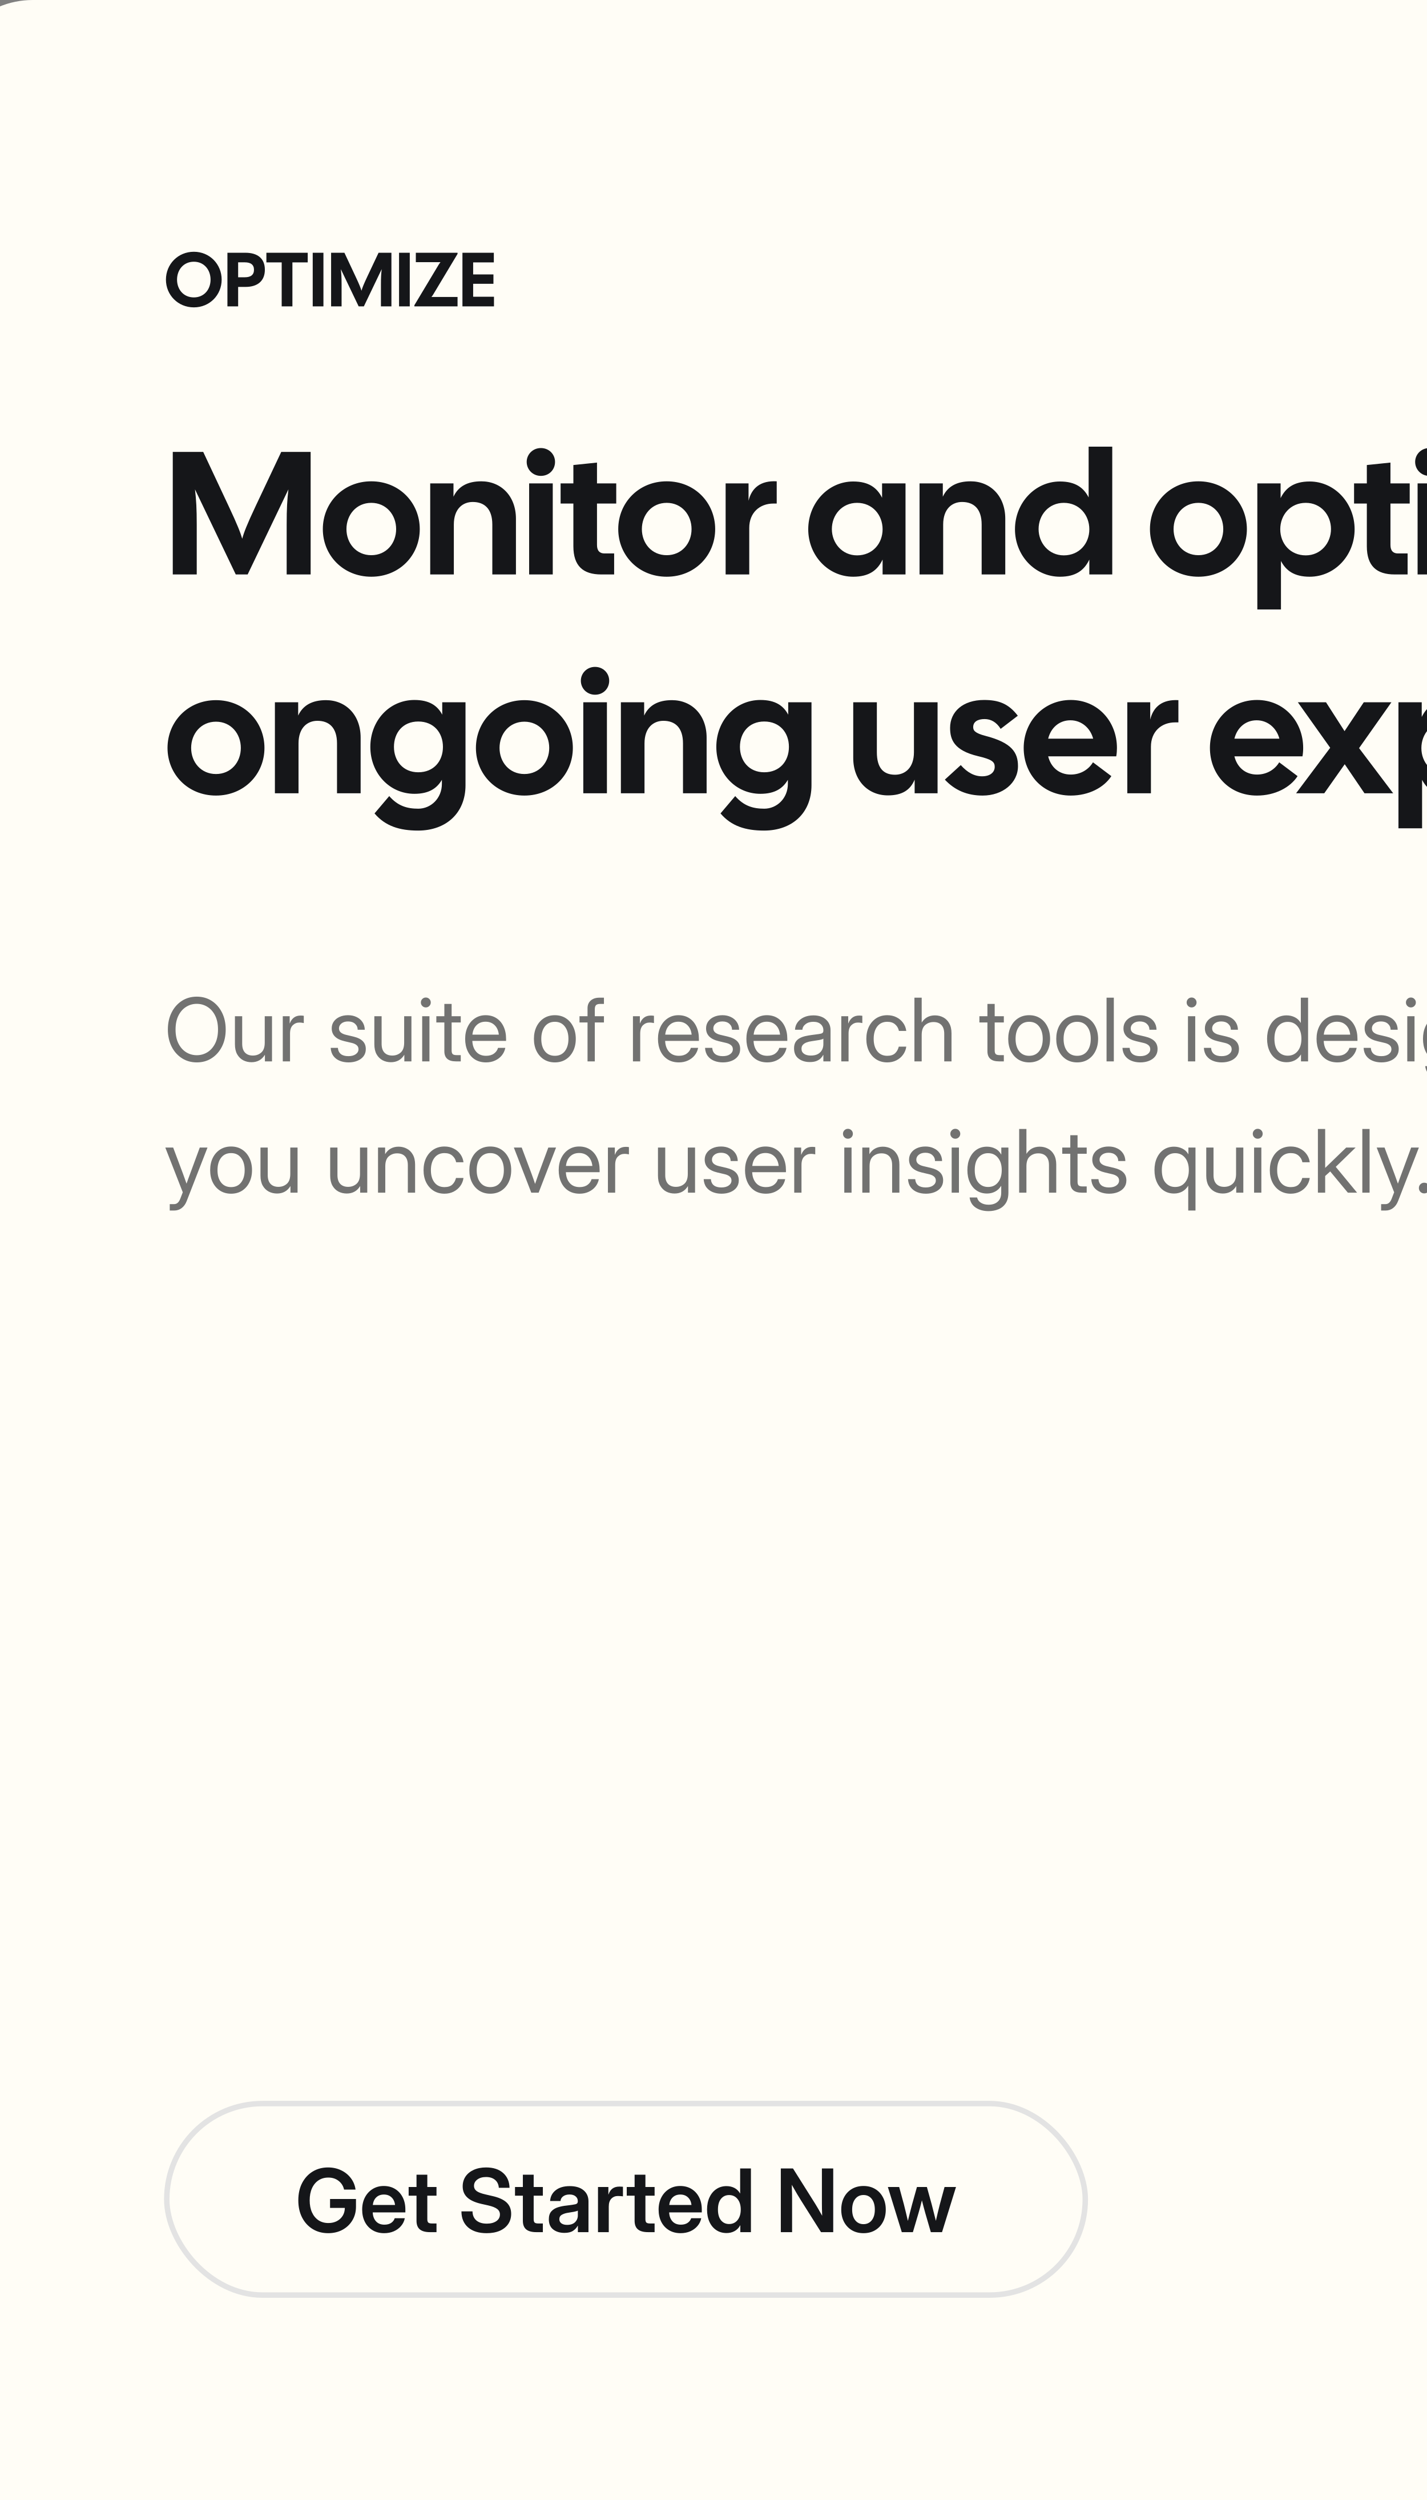
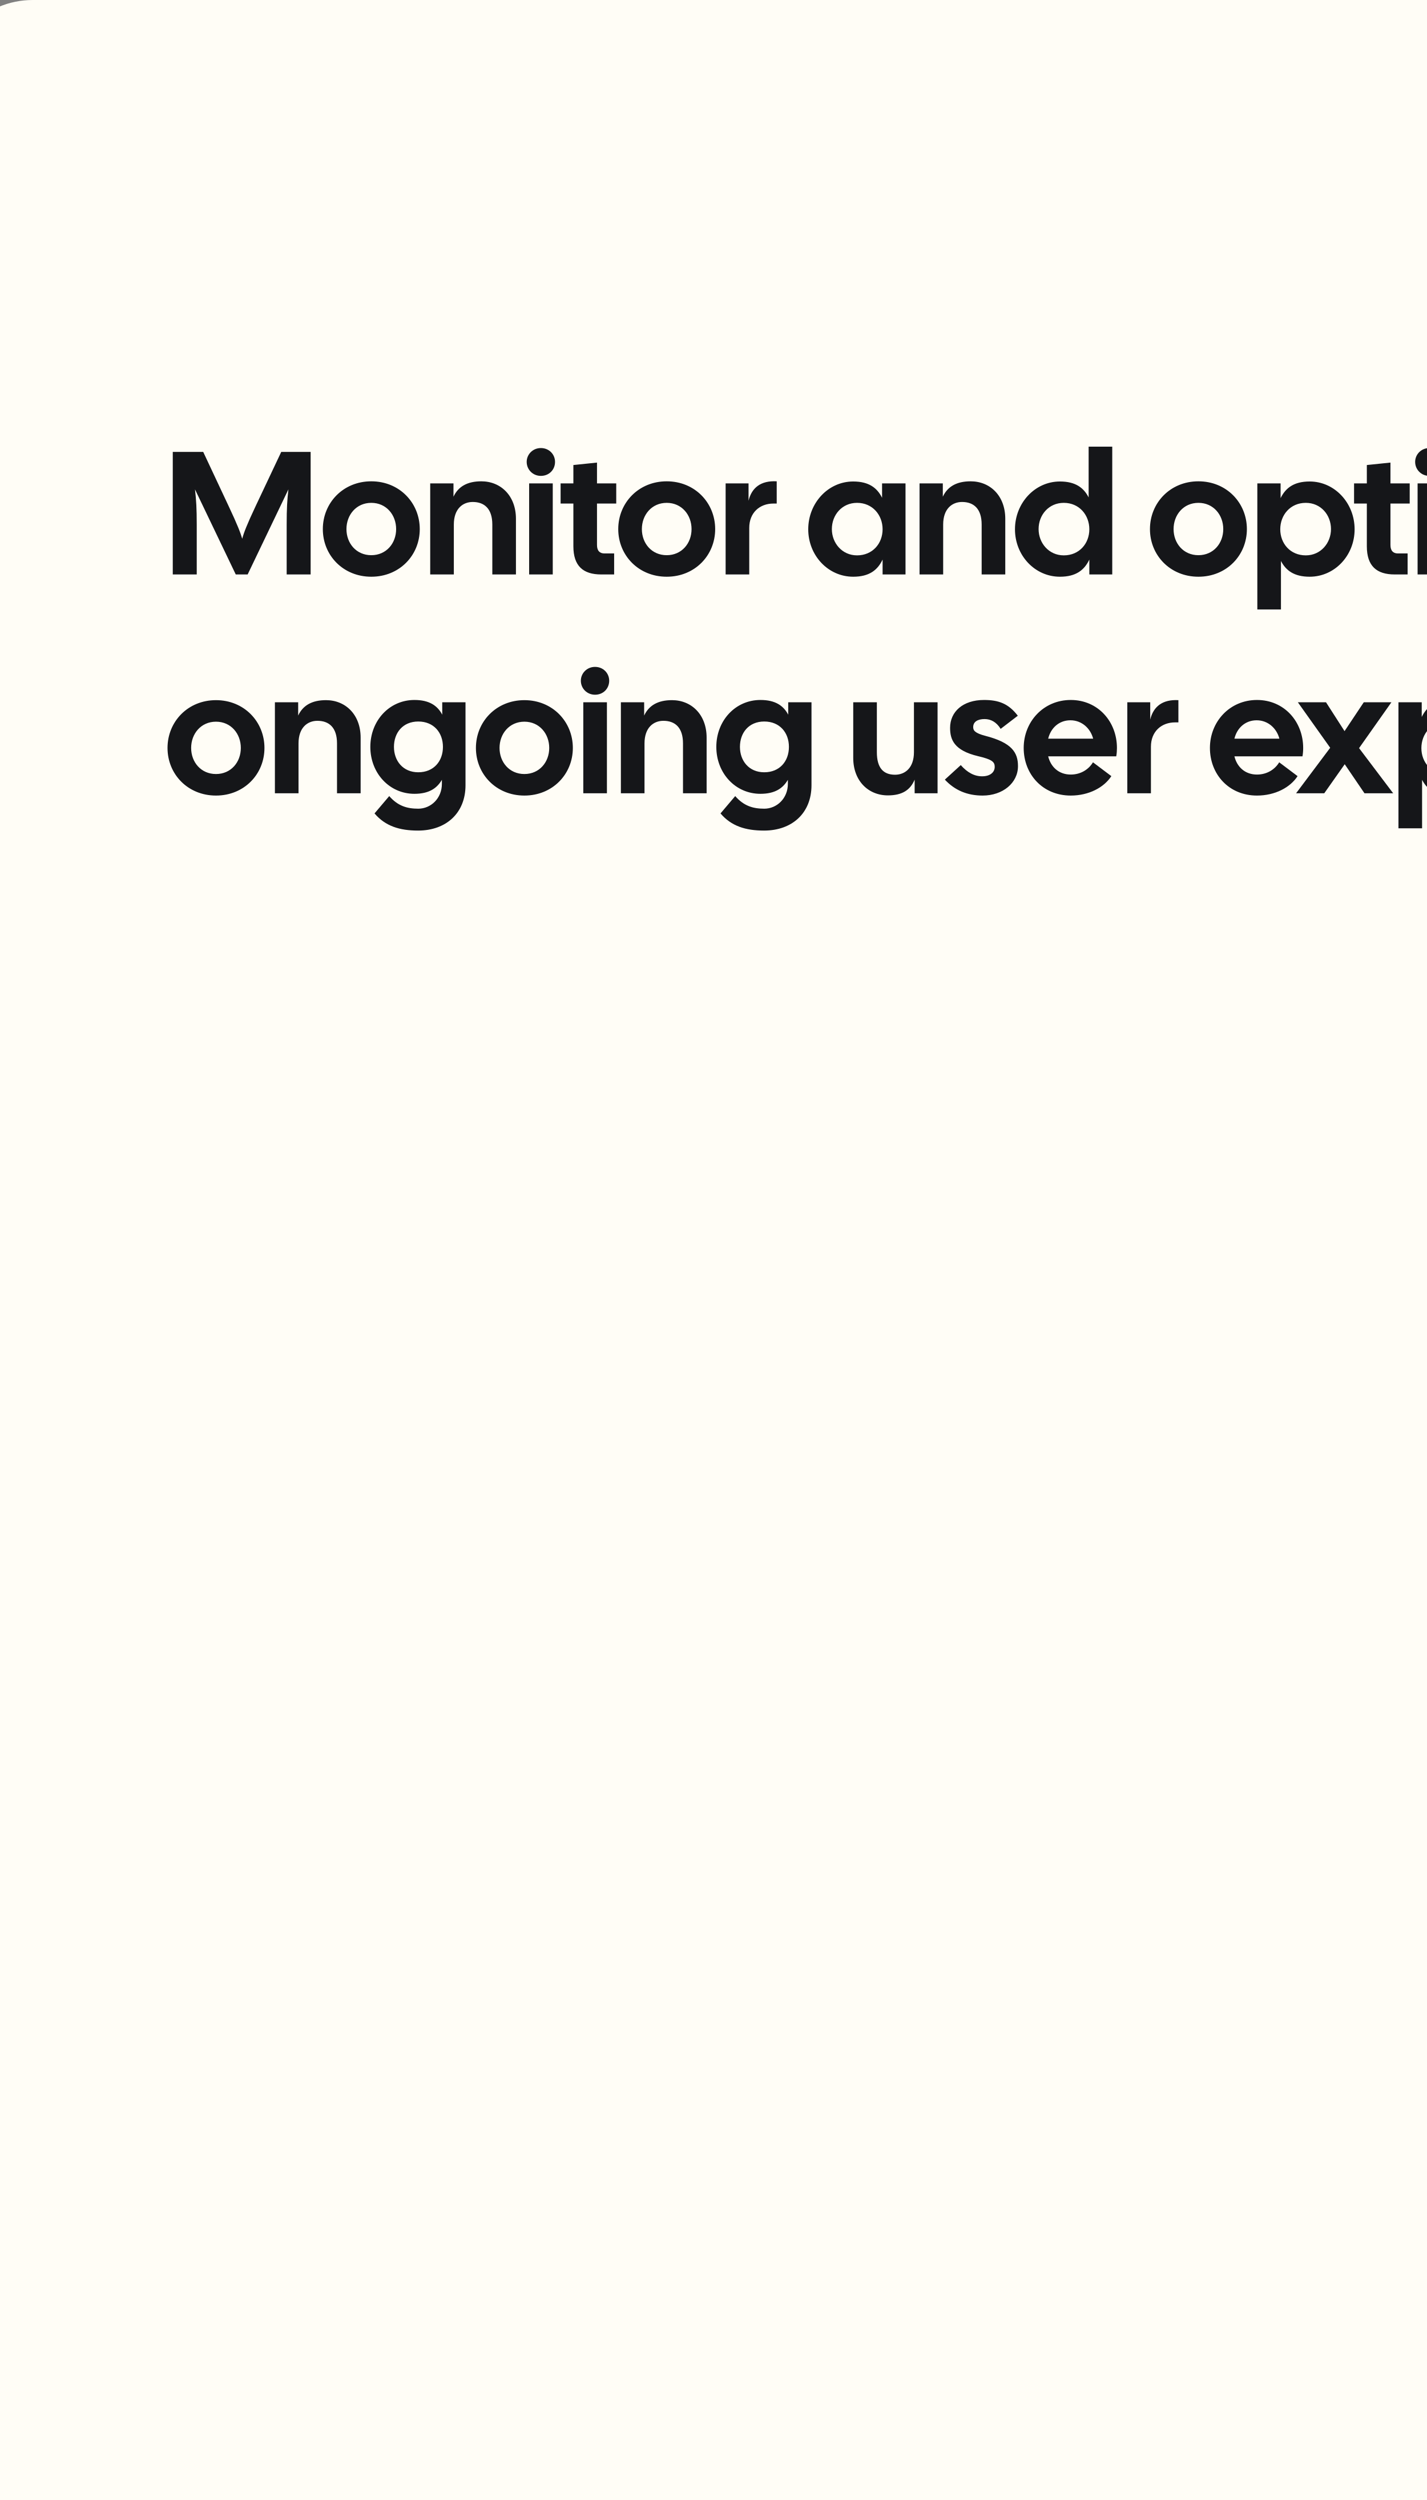
<svg xmlns="http://www.w3.org/2000/svg" width="261" height="457" viewBox="0 0 261 457" fill="none">
  <rect x="0" y="0" width="261" height="457" fill="#808080" stroke="none" />
  <g clip-path="url(#clip0_617_1050)">
    <rect x="-10" width="860" height="460" rx="16" fill="#FFFDF6" />
-     <path d="M35.46 56.182C32.548 56.182 30.35 53.914 30.35 51.114C30.35 48.3 32.548 46.018 35.46 46.018C38.358 46.018 40.542 48.3 40.542 51.114C40.542 53.914 38.358 56.182 35.46 56.182ZM32.38 51.114C32.38 52.892 33.556 54.362 35.46 54.362C37.35 54.362 38.512 52.892 38.512 51.114C38.512 49.336 37.35 47.838 35.46 47.838C33.556 47.838 32.38 49.336 32.38 51.114ZM41.596 56V46.2H44.901C47.099 46.2 48.443 47.236 48.443 49.294C48.443 51.366 47.099 52.444 44.901 52.444H43.556V56H41.596ZM43.556 50.68H44.788C45.852 50.68 46.455 50.246 46.455 49.308C46.455 48.384 45.852 47.95 44.788 47.95H43.556V50.68ZM51.522 56V47.964H48.722V46.2H56.282V47.964H53.482V56H51.522ZM57.196 56V46.2H59.156V56H57.196ZM60.559 56V46.2H62.995L65.025 50.526C65.739 52.038 65.977 52.668 66.117 53.144C66.243 52.668 66.481 52.038 67.195 50.526L69.239 46.2H71.591V56H69.673V52.038C69.673 50.708 69.715 50.05 69.813 49.196L66.551 56H65.599L62.337 49.196C62.435 50.05 62.477 50.708 62.477 52.038V56H60.559ZM72.987 56V46.2H74.947V56H72.987ZM75.79 56V55.79L80.242 48.37C80.34 48.216 80.438 48.076 80.564 47.922H76.056V46.2H83.686V46.41L79.234 53.83C79.136 53.984 79.038 54.124 78.912 54.278H83.686V56H75.79ZM84.581 56V46.2H90.321V47.964H86.541V50.162H90.251V51.87H86.541V54.236H90.349V56H84.581Z" fill="#151619" />
    <path d="M31.6 105V82.6H37.168L41.808 92.488C43.44 95.944 43.984 97.384 44.304 98.472C44.592 97.384 45.136 95.944 46.768 92.488L51.44 82.6H56.816V105H52.432V95.944C52.432 92.904 52.528 91.4 52.752 89.448L45.296 105H43.12L35.664 89.448C35.888 91.4 35.984 92.904 35.984 95.944V105H31.6ZM67.91 105.416C62.758 105.416 59.046 101.512 59.046 96.712C59.046 91.912 62.758 87.976 67.91 87.976C73.062 87.976 76.774 91.912 76.774 96.712C76.774 101.512 73.062 105.416 67.91 105.416ZM63.366 96.712C63.366 99.304 65.158 101.48 67.91 101.48C70.662 101.48 72.454 99.304 72.454 96.712C72.454 94.12 70.662 91.912 67.91 91.912C65.158 91.912 63.366 94.12 63.366 96.712ZM78.686 105V88.36H82.942V90.792C83.806 88.936 85.47 87.976 88.03 87.976C91.614 87.976 94.366 90.632 94.366 94.824V105H90.046V95.88C90.046 93 88.606 91.752 86.462 91.752C84.638 91.752 83.006 93 83.006 95.88V105H78.686ZM96.78 105V88.36H101.1V105H96.78ZM96.332 84.424C96.332 83.048 97.452 81.896 98.924 81.896C100.428 81.896 101.516 83.048 101.516 84.424C101.516 85.864 100.428 86.984 98.924 86.984C97.452 86.984 96.332 85.832 96.332 84.424ZM109.959 105C106.663 105 104.871 103.464 104.871 99.848V92.04H102.535V88.36H104.871V85L109.191 84.552V88.36H112.711V92.04H109.191V99.624C109.191 100.68 109.703 101.16 110.535 101.16H112.327V105H109.959ZM121.942 105.416C116.79 105.416 113.078 101.512 113.078 96.712C113.078 91.912 116.79 87.976 121.942 87.976C127.094 87.976 130.806 91.912 130.806 96.712C130.806 101.512 127.094 105.416 121.942 105.416ZM117.398 96.712C117.398 99.304 119.19 101.48 121.942 101.48C124.694 101.48 126.486 99.304 126.486 96.712C126.486 94.12 124.694 91.912 121.942 91.912C119.19 91.912 117.398 94.12 117.398 96.712ZM132.718 105V88.36H136.91V91.528C137.486 89.128 139.182 87.816 142.062 87.976V92.04H141.454C138.958 92.04 137.038 93.704 137.038 96.488V105H132.718ZM156.052 105.416C151.476 105.416 147.828 101.544 147.828 96.744C147.828 91.944 151.476 88.008 156.052 88.008C158.932 88.008 160.436 89.192 161.332 90.984V88.36H165.62V105H161.428V102.28C160.532 104.168 159.028 105.416 156.052 105.416ZM152.148 96.712C152.148 99.24 154.004 101.512 156.756 101.512C159.604 101.512 161.428 99.336 161.428 96.744C161.428 94.152 159.604 91.912 156.756 91.912C154.004 91.912 152.148 94.12 152.148 96.712ZM168.186 105V88.36H172.442V90.792C173.306 88.936 174.97 87.976 177.53 87.976C181.114 87.976 183.866 90.632 183.866 94.824V105H179.546V95.88C179.546 93 178.106 91.752 175.962 91.752C174.138 91.752 172.506 93 172.506 95.88V105H168.186ZM193.864 105.416C189.288 105.416 185.64 101.544 185.64 96.744C185.64 91.944 189.288 88.008 193.864 88.008C196.712 88.008 198.216 89.16 199.112 90.92V81.64H203.432V105H199.24V102.28C198.344 104.168 196.84 105.416 193.864 105.416ZM189.96 96.712C189.96 99.24 191.816 101.512 194.568 101.512C197.416 101.512 199.24 99.336 199.24 96.744C199.24 94.152 197.416 91.912 194.568 91.912C191.816 91.912 189.96 94.12 189.96 96.712ZM219.192 105.416C214.04 105.416 210.328 101.512 210.328 96.712C210.328 91.912 214.04 87.976 219.192 87.976C224.344 87.976 228.056 91.912 228.056 96.712C228.056 101.512 224.344 105.416 219.192 105.416ZM214.648 96.712C214.648 99.304 216.44 101.48 219.192 101.48C221.944 101.48 223.736 99.304 223.736 96.712C223.736 94.12 221.944 91.912 219.192 91.912C216.44 91.912 214.648 94.12 214.648 96.712ZM229.968 111.4V88.36H234.224V91.048C235.12 89.224 236.624 88.008 239.536 88.008C244.112 88.008 247.76 91.944 247.76 96.744C247.76 101.544 244.112 105.416 239.536 105.416C236.688 105.416 235.184 104.264 234.288 102.536V111.4H229.968ZM234.16 96.744C234.16 99.336 235.984 101.512 238.832 101.512C241.584 101.512 243.44 99.24 243.44 96.712C243.44 94.12 241.584 91.912 238.832 91.912C235.984 91.912 234.16 94.152 234.16 96.744ZM255.084 105C251.788 105 249.996 103.464 249.996 99.848V92.04H247.66V88.36H249.996V85L254.316 84.552V88.36H257.836V92.04H254.316V99.624C254.316 100.68 254.828 101.16 255.66 101.16H257.452V105H255.084ZM259.28 105V88.36H263.6V105H259.28ZM258.832 84.424C258.832 83.048 259.952 81.896 261.424 81.896C262.928 81.896 264.016 83.048 264.016 84.424C264.016 85.864 262.928 86.984 261.424 86.984C259.952 86.984 258.832 85.832 258.832 84.424ZM266.155 105V88.36H270.411V90.792C271.275 88.936 272.939 87.976 275.499 87.976C277.835 87.976 279.819 89.096 280.907 91.112C282.027 89.096 283.627 87.976 286.539 87.976C290.123 87.976 292.875 90.632 292.875 94.824V105H288.555V95.88C288.555 93 287.179 91.752 285.227 91.752C283.211 91.752 281.835 92.68 281.835 95.88V105H277.515V95.88C277.515 93 276.075 91.752 273.931 91.752C272.107 91.752 270.475 93 270.475 95.88V105H266.155ZM295.28 105V88.36H299.6V105H295.28ZM294.832 84.424C294.832 83.048 295.952 81.896 297.424 81.896C298.928 81.896 300.016 83.048 300.016 84.424C300.016 85.864 298.928 86.984 297.424 86.984C295.952 86.984 294.832 85.832 294.832 84.424ZM301.323 105V104.52L308.619 92.968C308.843 92.616 309.099 92.296 309.387 91.944H301.675V88.36H316.011V88.84L308.651 100.584C308.491 100.872 308.267 101.128 308.043 101.416H315.851V105H301.323ZM324.529 105.416C319.377 105.416 315.921 101.512 315.921 96.712C315.921 91.912 319.537 87.944 324.529 87.944C329.521 87.944 332.977 91.912 332.977 96.712C332.977 97.192 332.945 97.704 332.849 98.248H320.401C320.881 100.2 322.353 101.576 324.529 101.576C326.385 101.576 327.825 100.616 328.593 99.336L331.953 101.864C330.609 103.944 327.825 105.416 324.529 105.416ZM320.401 95.016H328.625C328.145 93.16 326.577 91.656 324.465 91.656C322.417 91.656 320.881 93.032 320.401 95.016ZM346.147 105C342.851 105 341.059 103.464 341.059 99.848V92.04H338.723V88.36H341.059V85L345.379 84.552V88.36H348.899V92.04H345.379V99.624C345.379 100.68 345.891 101.16 346.723 101.16H348.515V105H346.147ZM350.343 105V81.64H354.663V90.664C355.559 88.872 357.191 87.976 359.687 87.976C363.271 87.976 366.023 90.632 366.023 94.824V105H361.703V95.88C361.703 93 360.263 91.752 358.119 91.752C356.295 91.752 354.663 93 354.663 95.88V105H350.343ZM376.404 105.416C371.252 105.416 367.796 101.512 367.796 96.712C367.796 91.912 371.412 87.944 376.404 87.944C381.396 87.944 384.852 91.912 384.852 96.712C384.852 97.192 384.82 97.704 384.724 98.248H372.276C372.756 100.2 374.228 101.576 376.404 101.576C378.26 101.576 379.7 100.616 380.468 99.336L383.828 101.864C382.484 103.944 379.7 105.416 376.404 105.416ZM372.276 95.016H380.5C380.02 93.16 378.452 91.656 376.34 91.656C374.292 91.656 372.756 93.032 372.276 95.016ZM39.504 145.416C34.352 145.416 30.64 141.512 30.64 136.712C30.64 131.912 34.352 127.976 39.504 127.976C44.656 127.976 48.368 131.912 48.368 136.712C48.368 141.512 44.656 145.416 39.504 145.416ZM34.96 136.712C34.96 139.304 36.752 141.48 39.504 141.48C42.256 141.48 44.048 139.304 44.048 136.712C44.048 134.12 42.256 131.912 39.504 131.912C36.752 131.912 34.96 134.12 34.96 136.712ZM50.28 145V128.36H54.536V130.792C55.4 128.936 57.064 127.976 59.624 127.976C63.208 127.976 65.96 130.632 65.96 134.824V145H61.64V135.88C61.64 133 60.2 131.752 58.056 131.752C56.232 131.752 54.6 133 54.6 135.88V145H50.28ZM76.47 151.816C73.11 151.816 70.486 151.016 68.502 148.68L71.19 145.512C72.758 147.304 74.422 147.816 76.502 147.816C78.806 147.816 80.822 145.928 80.822 143.272V142.536C79.926 144.072 78.486 145.096 75.798 145.096C71.222 145.096 67.734 141.32 67.734 136.52C67.734 131.72 71.222 127.944 75.798 127.944C78.55 127.944 80.022 129 80.886 130.632V128.36H85.142V143.528C85.142 148.648 81.558 151.816 76.47 151.816ZM72.054 136.52C72.054 139.048 73.686 141.16 76.502 141.16C79.35 141.16 81.014 139.112 81.014 136.52C81.014 133.928 79.35 131.88 76.502 131.88C73.686 131.88 72.054 133.928 72.054 136.52ZM95.91 145.416C90.758 145.416 87.046 141.512 87.046 136.712C87.046 131.912 90.758 127.976 95.91 127.976C101.062 127.976 104.774 131.912 104.774 136.712C104.774 141.512 101.062 145.416 95.91 145.416ZM91.366 136.712C91.366 139.304 93.158 141.48 95.91 141.48C98.662 141.48 100.454 139.304 100.454 136.712C100.454 134.12 98.662 131.912 95.91 131.912C93.158 131.912 91.366 134.12 91.366 136.712ZM106.686 145V128.36H111.006V145H106.686ZM106.238 124.424C106.238 123.048 107.358 121.896 108.83 121.896C110.334 121.896 111.422 123.048 111.422 124.424C111.422 125.864 110.334 126.984 108.83 126.984C107.358 126.984 106.238 125.832 106.238 124.424ZM113.561 145V128.36H117.817V130.792C118.681 128.936 120.345 127.976 122.905 127.976C126.489 127.976 129.241 130.632 129.241 134.824V145H124.921V135.88C124.921 133 123.481 131.752 121.337 131.752C119.513 131.752 117.881 133 117.881 135.88V145H113.561ZM139.751 151.816C136.391 151.816 133.767 151.016 131.783 148.68L134.471 145.512C136.039 147.304 137.703 147.816 139.783 147.816C142.087 147.816 144.103 145.928 144.103 143.272V142.536C143.207 144.072 141.767 145.096 139.079 145.096C134.503 145.096 131.015 141.32 131.015 136.52C131.015 131.72 134.503 127.944 139.079 127.944C141.831 127.944 143.303 129 144.167 130.632V128.36H148.423V143.528C148.423 148.648 144.839 151.816 139.751 151.816ZM135.335 136.52C135.335 139.048 136.967 141.16 139.783 141.16C142.631 141.16 144.295 139.112 144.295 136.52C144.295 133.928 142.631 131.88 139.783 131.88C136.967 131.88 135.335 133.928 135.335 136.52ZM162.394 145.384C158.81 145.384 156.058 142.728 156.058 138.536V128.36H160.378V137.48C160.378 140.36 161.562 141.608 163.706 141.608C165.53 141.608 167.162 140.36 167.162 137.48V128.36H171.482V145H167.29V142.504C166.49 144.424 164.986 145.384 162.394 145.384ZM179.726 145.416C176.91 145.416 174.638 144.456 172.814 142.504L175.726 139.848C176.942 141.224 178.222 141.896 179.63 141.896C181.102 141.896 181.934 141.16 181.934 140.168C181.934 139.304 181.518 138.824 178.894 138.216C174.446 137.16 173.774 135.144 173.774 133.032C173.774 130.12 176.078 127.944 179.982 127.944C182.67 127.944 184.462 128.616 186.158 130.824L183.022 133.224C182.222 131.944 181.198 131.432 180.078 131.432C178.894 131.432 177.998 131.88 177.998 132.904C177.998 133.48 178.254 133.992 180.238 134.504C185.07 135.752 186.19 137.544 186.19 140.04C186.19 143.112 183.406 145.416 179.726 145.416ZM195.842 145.416C190.69 145.416 187.234 141.512 187.234 136.712C187.234 131.912 190.85 127.944 195.842 127.944C200.834 127.944 204.29 131.912 204.29 136.712C204.29 137.192 204.258 137.704 204.162 138.248H191.714C192.194 140.2 193.666 141.576 195.842 141.576C197.698 141.576 199.138 140.616 199.906 139.336L203.266 141.864C201.922 143.944 199.138 145.416 195.842 145.416ZM191.714 135.016H199.938C199.458 133.16 197.89 131.656 195.778 131.656C193.73 131.656 192.194 133.032 191.714 135.016ZM206.186 145V128.36H210.378V131.528C210.954 129.128 212.65 127.816 215.53 127.976V132.04H214.922C212.426 132.04 210.506 133.704 210.506 136.488V145H206.186ZM229.904 145.416C224.752 145.416 221.296 141.512 221.296 136.712C221.296 131.912 224.912 127.944 229.904 127.944C234.896 127.944 238.352 131.912 238.352 136.712C238.352 137.192 238.32 137.704 238.224 138.248H225.776C226.256 140.2 227.728 141.576 229.904 141.576C231.76 141.576 233.2 140.616 233.968 139.336L237.328 141.864C235.984 143.944 233.2 145.416 229.904 145.416ZM225.776 135.016H234C233.52 133.16 231.952 131.656 229.84 131.656C227.792 131.656 226.256 133.032 225.776 135.016ZM237.055 145L243.295 136.68L237.375 128.36H242.527L245.919 133.64L249.439 128.36H254.495L248.575 136.744L254.815 145H249.567L245.951 139.688L242.207 145H237.055ZM255.78 151.4V128.36H260.036V131.048C260.932 129.224 262.436 128.008 265.348 128.008C269.924 128.008 273.572 131.944 273.572 136.744C273.572 141.544 269.924 145.416 265.348 145.416C262.5 145.416 260.996 144.264 260.1 142.536V151.4H255.78ZM259.972 136.744C259.972 139.336 261.796 141.512 264.644 141.512C267.396 141.512 269.252 139.24 269.252 136.712C269.252 134.12 267.396 131.912 264.644 131.912C261.796 131.912 259.972 134.152 259.972 136.744ZM283.311 145.416C278.159 145.416 274.703 141.512 274.703 136.712C274.703 131.912 278.319 127.944 283.311 127.944C288.303 127.944 291.759 131.912 291.759 136.712C291.759 137.192 291.727 137.704 291.631 138.248H279.183C279.663 140.2 281.135 141.576 283.311 141.576C285.167 141.576 286.607 140.616 287.375 139.336L290.735 141.864C289.391 143.944 286.607 145.416 283.311 145.416ZM279.183 135.016H287.407C286.927 133.16 285.359 131.656 283.247 131.656C281.199 131.656 279.663 133.032 279.183 135.016ZM293.655 145V128.36H297.847V131.528C298.423 129.128 300.119 127.816 302.999 127.976V132.04H302.391C299.895 132.04 297.975 133.704 297.975 136.488V145H293.655ZM304.436 145V128.36H308.756V145H304.436ZM303.988 124.424C303.988 123.048 305.108 121.896 306.58 121.896C308.084 121.896 309.172 123.048 309.172 124.424C309.172 125.864 308.084 126.984 306.58 126.984C305.108 126.984 303.988 125.832 303.988 124.424ZM319.279 145.416C314.127 145.416 310.671 141.512 310.671 136.712C310.671 131.912 314.287 127.944 319.279 127.944C324.271 127.944 327.727 131.912 327.727 136.712C327.727 137.192 327.695 137.704 327.599 138.248H315.151C315.631 140.2 317.103 141.576 319.279 141.576C321.135 141.576 322.575 140.616 323.343 139.336L326.703 141.864C325.359 143.944 322.575 145.416 319.279 145.416ZM315.151 135.016H323.375C322.895 133.16 321.327 131.656 319.215 131.656C317.167 131.656 315.631 133.032 315.151 135.016ZM329.624 145V128.36H333.88V130.792C334.744 128.936 336.408 127.976 338.968 127.976C342.552 127.976 345.304 130.632 345.304 134.824V145H340.984V135.88C340.984 133 339.544 131.752 337.4 131.752C335.576 131.752 333.944 133 333.944 135.88V145H329.624ZM355.654 145.416C350.886 145.416 347.078 141.512 347.078 136.68C347.078 131.848 350.79 127.976 355.878 127.944C358.918 127.912 361.382 129.096 362.79 131.048L359.462 133.768C358.694 132.616 357.414 131.88 355.942 131.88C353.19 131.88 351.398 134.088 351.398 136.68C351.398 139.272 353.286 141.48 356.038 141.48C357.702 141.48 358.79 140.648 359.654 139.496L362.79 142.216C361.222 144.232 358.918 145.416 355.654 145.416ZM371.404 145.416C366.252 145.416 362.796 141.512 362.796 136.712C362.796 131.912 366.412 127.944 371.404 127.944C376.396 127.944 379.852 131.912 379.852 136.712C379.852 137.192 379.82 137.704 379.724 138.248H367.276C367.756 140.2 369.228 141.576 371.404 141.576C373.26 141.576 374.7 140.616 375.468 139.336L378.828 141.864C377.484 143.944 374.7 145.416 371.404 145.416ZM367.276 135.016H375.5C375.02 133.16 373.452 131.656 371.34 131.656C369.292 131.656 367.756 133.032 367.276 135.016Z" fill="#151619" />
-     <path opacity="0.6" d="M35.992 194.188C34.966 194.188 34.055 193.93 33.258 193.414C32.461 192.898 31.836 192.19 31.383 191.289C30.93 190.383 30.703 189.349 30.703 188.188C30.703 187.016 30.93 185.979 31.383 185.078C31.836 184.172 32.461 183.461 33.258 182.945C34.055 182.43 34.966 182.172 35.992 182.172C37.023 182.172 37.935 182.43 38.727 182.945C39.523 183.461 40.148 184.172 40.602 185.078C41.055 185.979 41.281 187.016 41.281 188.188C41.281 189.349 41.055 190.383 40.602 191.289C40.148 192.19 39.523 192.898 38.727 193.414C37.935 193.93 37.023 194.188 35.992 194.188ZM35.992 192.875C36.695 192.875 37.341 192.695 37.93 192.336C38.518 191.971 38.99 191.44 39.344 190.742C39.698 190.044 39.875 189.193 39.875 188.188C39.875 187.177 39.698 186.323 39.344 185.625C38.99 184.922 38.518 184.391 37.93 184.031C37.341 183.667 36.695 183.484 35.992 183.484C35.289 183.484 34.643 183.667 34.055 184.031C33.466 184.391 32.995 184.922 32.641 185.625C32.286 186.323 32.109 187.177 32.109 188.188C32.109 189.193 32.286 190.044 32.641 190.742C32.995 191.44 33.466 191.971 34.055 192.336C34.643 192.695 35.289 192.875 35.992 192.875ZM46 194.156C45.448 194.156 44.94 194.036 44.477 193.797C44.018 193.552 43.651 193.188 43.375 192.703C43.104 192.214 42.969 191.604 42.969 190.875V185.75H44.297V190.781C44.297 191.495 44.469 192.034 44.812 192.398C45.156 192.758 45.635 192.938 46.25 192.938C46.854 192.938 47.367 192.753 47.789 192.383C48.211 192.013 48.422 191.411 48.422 190.578V185.75H49.75V194H48.453V192.789C48.167 193.258 47.815 193.604 47.398 193.828C46.987 194.047 46.521 194.156 46 194.156ZM51.719 194V185.75H52.984V187.047H53.016C53.167 186.62 53.406 186.276 53.734 186.016C54.062 185.755 54.484 185.625 55 185.625C55.12 185.625 55.229 185.63 55.328 185.641C55.432 185.651 55.51 185.661 55.562 185.672V187C55.51 186.984 55.409 186.966 55.258 186.945C55.112 186.919 54.943 186.906 54.75 186.906C54.292 186.906 53.893 187.068 53.555 187.391C53.216 187.714 53.047 188.224 53.047 188.922V194H51.719ZM63.75 194.188C63.161 194.188 62.628 194.091 62.148 193.898C61.669 193.706 61.281 193.414 60.984 193.023C60.688 192.628 60.521 192.13 60.484 191.531H61.797C61.891 192.542 62.531 193.047 63.719 193.047C64.292 193.047 64.742 192.927 65.07 192.688C65.404 192.448 65.57 192.146 65.57 191.781C65.57 191.469 65.456 191.219 65.227 191.031C64.997 190.844 64.698 190.708 64.328 190.625L63 190.312C61.448 189.948 60.672 189.167 60.672 187.969C60.672 187.5 60.797 187.086 61.047 186.727C61.302 186.362 61.654 186.078 62.102 185.875C62.555 185.667 63.075 185.562 63.664 185.562C64.237 185.562 64.75 185.672 65.203 185.891C65.662 186.104 66.023 186.409 66.289 186.805C66.56 187.201 66.703 187.672 66.719 188.219H65.422C65.417 187.781 65.255 187.419 64.938 187.133C64.62 186.846 64.195 186.703 63.664 186.703C63.159 186.703 62.755 186.826 62.453 187.07C62.151 187.315 62 187.615 62 187.969C62 188.281 62.115 188.534 62.344 188.727C62.573 188.914 62.885 189.055 63.281 189.148L64.609 189.461C65.401 189.648 65.982 189.93 66.352 190.305C66.721 190.674 66.906 191.156 66.906 191.75C66.906 192.26 66.768 192.698 66.492 193.062C66.216 193.427 65.838 193.706 65.359 193.898C64.885 194.091 64.349 194.188 63.75 194.188ZM71.5 194.156C70.948 194.156 70.44 194.036 69.977 193.797C69.518 193.552 69.151 193.188 68.875 192.703C68.604 192.214 68.469 191.604 68.469 190.875V185.75H69.797V190.781C69.797 191.495 69.969 192.034 70.312 192.398C70.656 192.758 71.135 192.938 71.75 192.938C72.354 192.938 72.867 192.753 73.289 192.383C73.711 192.013 73.922 191.411 73.922 190.578V185.75H75.25V194H73.953V192.789C73.667 193.258 73.315 193.604 72.898 193.828C72.487 194.047 72.021 194.156 71.5 194.156ZM77.219 194V185.75H78.547V194H77.219ZM77.883 184.141C77.633 184.141 77.419 184.052 77.242 183.875C77.065 183.698 76.977 183.484 76.977 183.234C76.977 182.984 77.065 182.771 77.242 182.594C77.419 182.417 77.633 182.328 77.883 182.328C78.133 182.328 78.346 182.417 78.523 182.594C78.701 182.771 78.789 182.984 78.789 183.234C78.789 183.484 78.701 183.698 78.523 183.875C78.346 184.052 78.133 184.141 77.883 184.141ZM84.273 185.75V186.891H82.602V192C82.602 192.318 82.667 192.542 82.797 192.672C82.932 192.797 83.169 192.859 83.508 192.859H84.273V194H83.383C81.977 194 81.273 193.38 81.273 192.141V186.891H79.805V185.75H81.273V183.5H82.602V185.75H84.273ZM88.906 194.188C88.099 194.188 87.409 194.003 86.836 193.633C86.268 193.263 85.833 192.755 85.531 192.109C85.229 191.458 85.078 190.719 85.078 189.891C85.078 189.052 85.237 188.307 85.555 187.656C85.872 187.005 86.312 186.495 86.875 186.125C87.438 185.75 88.083 185.562 88.812 185.562C89.578 185.562 90.242 185.745 90.805 186.109C91.367 186.474 91.799 186.982 92.102 187.633C92.409 188.284 92.562 189.036 92.562 189.891V190.258H86.391C86.422 191.065 86.654 191.721 87.086 192.227C87.518 192.732 88.125 192.984 88.906 192.984C89.495 192.984 89.974 192.849 90.344 192.578C90.719 192.307 90.969 191.958 91.094 191.531H92.422C92.318 192.057 92.102 192.521 91.773 192.922C91.445 193.318 91.034 193.628 90.539 193.852C90.049 194.076 89.505 194.188 88.906 194.188ZM86.406 189.117H91.234C91.162 188.393 90.909 187.818 90.477 187.391C90.044 186.964 89.49 186.75 88.812 186.75C88.135 186.75 87.583 186.964 87.156 187.391C86.729 187.818 86.479 188.393 86.406 189.117ZM101.484 194.188C100.724 194.188 100.055 194.005 99.477 193.641C98.904 193.271 98.456 192.763 98.133 192.117C97.815 191.471 97.656 190.729 97.656 189.891C97.656 189.047 97.815 188.299 98.133 187.648C98.456 186.997 98.904 186.487 99.477 186.117C100.055 185.747 100.724 185.562 101.484 185.562C102.25 185.562 102.919 185.747 103.492 186.117C104.065 186.487 104.51 186.997 104.828 187.648C105.151 188.299 105.312 189.047 105.312 189.891C105.312 190.729 105.151 191.471 104.828 192.117C104.51 192.763 104.065 193.271 103.492 193.641C102.919 194.005 102.25 194.188 101.484 194.188ZM101.484 192.984C102.266 192.984 102.875 192.703 103.312 192.141C103.75 191.573 103.969 190.823 103.969 189.891C103.969 188.948 103.747 188.193 103.305 187.625C102.867 187.052 102.26 186.766 101.484 186.766C100.708 186.766 100.099 187.049 99.656 187.617C99.219 188.185 99 188.943 99 189.891C99 190.828 99.219 191.578 99.656 192.141C100.094 192.703 100.703 192.984 101.484 192.984ZM110.461 185.75V186.891H108.789V194H107.461V186.891H105.992V185.75H107.461V184.281C107.461 183.693 107.656 183.227 108.047 182.883C108.438 182.534 108.966 182.359 109.633 182.359H110.461V183.5H109.758C109.409 183.5 109.159 183.576 109.008 183.727C108.862 183.878 108.789 184.13 108.789 184.484V185.75H110.461ZM115.766 194V185.75H117.031V187.047H117.062C117.214 186.62 117.453 186.276 117.781 186.016C118.109 185.755 118.531 185.625 119.047 185.625C119.167 185.625 119.276 185.63 119.375 185.641C119.479 185.651 119.557 185.661 119.609 185.672V187C119.557 186.984 119.456 186.966 119.305 186.945C119.159 186.919 118.99 186.906 118.797 186.906C118.339 186.906 117.94 187.068 117.602 187.391C117.263 187.714 117.094 188.224 117.094 188.922V194H115.766ZM124.172 194.188C123.365 194.188 122.674 194.003 122.102 193.633C121.534 193.263 121.099 192.755 120.797 192.109C120.495 191.458 120.344 190.719 120.344 189.891C120.344 189.052 120.503 188.307 120.82 187.656C121.138 187.005 121.578 186.495 122.141 186.125C122.703 185.75 123.349 185.562 124.078 185.562C124.844 185.562 125.508 185.745 126.07 186.109C126.633 186.474 127.065 186.982 127.367 187.633C127.674 188.284 127.828 189.036 127.828 189.891V190.258H121.656C121.688 191.065 121.919 191.721 122.352 192.227C122.784 192.732 123.391 192.984 124.172 192.984C124.76 192.984 125.24 192.849 125.609 192.578C125.984 192.307 126.234 191.958 126.359 191.531H127.688C127.583 192.057 127.367 192.521 127.039 192.922C126.711 193.318 126.299 193.628 125.805 193.852C125.315 194.076 124.771 194.188 124.172 194.188ZM121.672 189.117H126.5C126.427 188.393 126.174 187.818 125.742 187.391C125.31 186.964 124.755 186.75 124.078 186.75C123.401 186.75 122.849 186.964 122.422 187.391C121.995 187.818 121.745 188.393 121.672 189.117ZM132.219 194.188C131.63 194.188 131.096 194.091 130.617 193.898C130.138 193.706 129.75 193.414 129.453 193.023C129.156 192.628 128.99 192.13 128.953 191.531H130.266C130.359 192.542 131 193.047 132.188 193.047C132.76 193.047 133.211 192.927 133.539 192.688C133.872 192.448 134.039 192.146 134.039 191.781C134.039 191.469 133.924 191.219 133.695 191.031C133.466 190.844 133.167 190.708 132.797 190.625L131.469 190.312C129.917 189.948 129.141 189.167 129.141 187.969C129.141 187.5 129.266 187.086 129.516 186.727C129.771 186.362 130.122 186.078 130.57 185.875C131.023 185.667 131.544 185.562 132.133 185.562C132.706 185.562 133.219 185.672 133.672 185.891C134.13 186.104 134.492 186.409 134.758 186.805C135.029 187.201 135.172 187.672 135.188 188.219H133.891C133.885 187.781 133.724 187.419 133.406 187.133C133.089 186.846 132.664 186.703 132.133 186.703C131.628 186.703 131.224 186.826 130.922 187.07C130.62 187.315 130.469 187.615 130.469 187.969C130.469 188.281 130.583 188.534 130.812 188.727C131.042 188.914 131.354 189.055 131.75 189.148L133.078 189.461C133.87 189.648 134.451 189.93 134.82 190.305C135.19 190.674 135.375 191.156 135.375 191.75C135.375 192.26 135.237 192.698 134.961 193.062C134.685 193.427 134.307 193.706 133.828 193.898C133.354 194.091 132.818 194.188 132.219 194.188ZM140.344 194.188C139.536 194.188 138.846 194.003 138.273 193.633C137.706 193.263 137.271 192.755 136.969 192.109C136.667 191.458 136.516 190.719 136.516 189.891C136.516 189.052 136.674 188.307 136.992 187.656C137.31 187.005 137.75 186.495 138.312 186.125C138.875 185.75 139.521 185.562 140.25 185.562C141.016 185.562 141.68 185.745 142.242 186.109C142.805 186.474 143.237 186.982 143.539 187.633C143.846 188.284 144 189.036 144 189.891V190.258H137.828C137.859 191.065 138.091 191.721 138.523 192.227C138.956 192.732 139.562 192.984 140.344 192.984C140.932 192.984 141.411 192.849 141.781 192.578C142.156 192.307 142.406 191.958 142.531 191.531H143.859C143.755 192.057 143.539 192.521 143.211 192.922C142.883 193.318 142.471 193.628 141.977 193.852C141.487 194.076 140.943 194.188 140.344 194.188ZM137.844 189.117H142.672C142.599 188.393 142.346 187.818 141.914 187.391C141.482 186.964 140.927 186.75 140.25 186.75C139.573 186.75 139.021 186.964 138.594 187.391C138.167 187.818 137.917 188.393 137.844 189.117ZM148.109 194.125C147.292 194.125 146.607 193.914 146.055 193.492C145.508 193.07 145.234 192.448 145.234 191.625C145.234 191.151 145.326 190.766 145.508 190.469C145.695 190.172 145.943 189.94 146.25 189.773C146.562 189.602 146.914 189.471 147.305 189.383C147.701 189.294 148.104 189.224 148.516 189.172C149.042 189.099 149.456 189.044 149.758 189.008C150.06 188.971 150.273 188.911 150.398 188.828C150.529 188.745 150.594 188.599 150.594 188.391V188.312C150.594 187.865 150.432 187.495 150.109 187.203C149.792 186.911 149.344 186.766 148.766 186.766C148.193 186.766 147.721 186.906 147.352 187.188C146.987 187.464 146.789 187.807 146.758 188.219H145.406C145.432 187.714 145.589 187.266 145.875 186.875C146.161 186.479 146.552 186.167 147.047 185.938C147.542 185.708 148.115 185.594 148.766 185.594C149.729 185.594 150.492 185.844 151.055 186.344C151.622 186.839 151.906 187.495 151.906 188.312V194H150.594V192.828H150.562C150.464 193.026 150.318 193.227 150.125 193.43C149.932 193.628 149.672 193.794 149.344 193.93C149.021 194.06 148.609 194.125 148.109 194.125ZM148.297 192.938C148.839 192.938 149.279 192.841 149.617 192.648C149.956 192.451 150.203 192.195 150.359 191.883C150.516 191.57 150.594 191.234 150.594 190.875V189.844C150.495 189.938 150.232 190.023 149.805 190.102C149.378 190.174 148.927 190.245 148.453 190.312C148.135 190.354 147.833 190.427 147.547 190.531C147.266 190.63 147.036 190.773 146.859 190.961C146.682 191.143 146.594 191.391 146.594 191.703C146.594 192.089 146.745 192.391 147.047 192.609C147.354 192.828 147.771 192.938 148.297 192.938ZM153.875 194V185.75H155.141V187.047H155.172C155.323 186.62 155.562 186.276 155.891 186.016C156.219 185.755 156.641 185.625 157.156 185.625C157.276 185.625 157.385 185.63 157.484 185.641C157.589 185.651 157.667 185.661 157.719 185.672V187C157.667 186.984 157.565 186.966 157.414 186.945C157.268 186.919 157.099 186.906 156.906 186.906C156.448 186.906 156.049 187.068 155.711 187.391C155.372 187.714 155.203 188.224 155.203 188.922V194H153.875ZM162.281 194.188C161.521 194.188 160.852 194.005 160.273 193.641C159.701 193.271 159.253 192.763 158.93 192.117C158.612 191.471 158.453 190.729 158.453 189.891C158.453 189.047 158.612 188.299 158.93 187.648C159.253 186.997 159.701 186.487 160.273 186.117C160.852 185.747 161.521 185.562 162.281 185.562C162.906 185.562 163.466 185.688 163.961 185.938C164.456 186.182 164.859 186.521 165.172 186.953C165.49 187.385 165.685 187.88 165.758 188.438H164.414C164.315 187.953 164.086 187.555 163.727 187.242C163.372 186.924 162.891 186.766 162.281 186.766C161.505 186.766 160.896 187.049 160.453 187.617C160.016 188.185 159.797 188.943 159.797 189.891C159.797 190.828 160.016 191.578 160.453 192.141C160.891 192.703 161.5 192.984 162.281 192.984C162.901 192.984 163.375 192.833 163.703 192.531C164.031 192.224 164.26 191.818 164.391 191.312H165.758C165.685 191.854 165.49 192.344 165.172 192.781C164.859 193.214 164.453 193.557 163.953 193.812C163.458 194.062 162.901 194.188 162.281 194.188ZM168.578 189.172V194H167.25V182.359H168.578V186.906C168.865 186.458 169.211 186.128 169.617 185.914C170.029 185.701 170.49 185.594 171 185.594C171.557 185.594 172.065 185.716 172.523 185.961C172.982 186.201 173.346 186.562 173.617 187.047C173.893 187.531 174.031 188.141 174.031 188.875V194H172.703V188.969C172.703 188.255 172.531 187.719 172.188 187.359C171.849 186.995 171.37 186.812 170.75 186.812C170.151 186.812 169.638 186.997 169.211 187.367C168.789 187.737 168.578 188.339 168.578 189.172ZM183.602 185.75V186.891H181.93V192C181.93 192.318 181.995 192.542 182.125 192.672C182.26 192.797 182.497 192.859 182.836 192.859H183.602V194H182.711C181.305 194 180.602 193.38 180.602 192.141V186.891H179.133V185.75H180.602V183.5H181.93V185.75H183.602ZM188.234 194.188C187.474 194.188 186.805 194.005 186.227 193.641C185.654 193.271 185.206 192.763 184.883 192.117C184.565 191.471 184.406 190.729 184.406 189.891C184.406 189.047 184.565 188.299 184.883 187.648C185.206 186.997 185.654 186.487 186.227 186.117C186.805 185.747 187.474 185.562 188.234 185.562C189 185.562 189.669 185.747 190.242 186.117C190.815 186.487 191.26 186.997 191.578 187.648C191.901 188.299 192.062 189.047 192.062 189.891C192.062 190.729 191.901 191.471 191.578 192.117C191.26 192.763 190.815 193.271 190.242 193.641C189.669 194.005 189 194.188 188.234 194.188ZM188.234 192.984C189.016 192.984 189.625 192.703 190.062 192.141C190.5 191.573 190.719 190.823 190.719 189.891C190.719 188.948 190.497 188.193 190.055 187.625C189.617 187.052 189.01 186.766 188.234 186.766C187.458 186.766 186.849 187.049 186.406 187.617C185.969 188.185 185.75 188.943 185.75 189.891C185.75 190.828 185.969 191.578 186.406 192.141C186.844 192.703 187.453 192.984 188.234 192.984ZM197.016 194.188C196.255 194.188 195.586 194.005 195.008 193.641C194.435 193.271 193.987 192.763 193.664 192.117C193.346 191.471 193.188 190.729 193.188 189.891C193.188 189.047 193.346 188.299 193.664 187.648C193.987 186.997 194.435 186.487 195.008 186.117C195.586 185.747 196.255 185.562 197.016 185.562C197.781 185.562 198.451 185.747 199.023 186.117C199.596 186.487 200.042 186.997 200.359 187.648C200.682 188.299 200.844 189.047 200.844 189.891C200.844 190.729 200.682 191.471 200.359 192.117C200.042 192.763 199.596 193.271 199.023 193.641C198.451 194.005 197.781 194.188 197.016 194.188ZM197.016 192.984C197.797 192.984 198.406 192.703 198.844 192.141C199.281 191.573 199.5 190.823 199.5 189.891C199.5 188.948 199.279 188.193 198.836 187.625C198.398 187.052 197.792 186.766 197.016 186.766C196.24 186.766 195.63 187.049 195.188 187.617C194.75 188.185 194.531 188.943 194.531 189.891C194.531 190.828 194.75 191.578 195.188 192.141C195.625 192.703 196.234 192.984 197.016 192.984ZM203.719 182.359V194H202.391V182.359H203.719ZM208.562 194.188C207.974 194.188 207.44 194.091 206.961 193.898C206.482 193.706 206.094 193.414 205.797 193.023C205.5 192.628 205.333 192.13 205.297 191.531H206.609C206.703 192.542 207.344 193.047 208.531 193.047C209.104 193.047 209.555 192.927 209.883 192.688C210.216 192.448 210.383 192.146 210.383 191.781C210.383 191.469 210.268 191.219 210.039 191.031C209.81 190.844 209.51 190.708 209.141 190.625L207.812 190.312C206.26 189.948 205.484 189.167 205.484 187.969C205.484 187.5 205.609 187.086 205.859 186.727C206.115 186.362 206.466 186.078 206.914 185.875C207.367 185.667 207.888 185.562 208.477 185.562C209.049 185.562 209.562 185.672 210.016 185.891C210.474 186.104 210.836 186.409 211.102 186.805C211.372 187.201 211.516 187.672 211.531 188.219H210.234C210.229 187.781 210.068 187.419 209.75 187.133C209.432 186.846 209.008 186.703 208.477 186.703C207.971 186.703 207.568 186.826 207.266 187.07C206.964 187.315 206.812 187.615 206.812 187.969C206.812 188.281 206.927 188.534 207.156 188.727C207.385 188.914 207.698 189.055 208.094 189.148L209.422 189.461C210.214 189.648 210.794 189.93 211.164 190.305C211.534 190.674 211.719 191.156 211.719 191.75C211.719 192.26 211.581 192.698 211.305 193.062C211.029 193.427 210.651 193.706 210.172 193.898C209.698 194.091 209.161 194.188 208.562 194.188ZM217.281 194V185.75H218.609V194H217.281ZM217.945 184.141C217.695 184.141 217.482 184.052 217.305 183.875C217.128 183.698 217.039 183.484 217.039 183.234C217.039 182.984 217.128 182.771 217.305 182.594C217.482 182.417 217.695 182.328 217.945 182.328C218.195 182.328 218.409 182.417 218.586 182.594C218.763 182.771 218.852 182.984 218.852 183.234C218.852 183.484 218.763 183.698 218.586 183.875C218.409 184.052 218.195 184.141 217.945 184.141ZM223.453 194.188C222.865 194.188 222.331 194.091 221.852 193.898C221.372 193.706 220.984 193.414 220.688 193.023C220.391 192.628 220.224 192.13 220.188 191.531H221.5C221.594 192.542 222.234 193.047 223.422 193.047C223.995 193.047 224.445 192.927 224.773 192.688C225.107 192.448 225.273 192.146 225.273 191.781C225.273 191.469 225.159 191.219 224.93 191.031C224.701 190.844 224.401 190.708 224.031 190.625L222.703 190.312C221.151 189.948 220.375 189.167 220.375 187.969C220.375 187.5 220.5 187.086 220.75 186.727C221.005 186.362 221.357 186.078 221.805 185.875C222.258 185.667 222.779 185.562 223.367 185.562C223.94 185.562 224.453 185.672 224.906 185.891C225.365 186.104 225.727 186.409 225.992 186.805C226.263 187.201 226.406 187.672 226.422 188.219H225.125C225.12 187.781 224.958 187.419 224.641 187.133C224.323 186.846 223.898 186.703 223.367 186.703C222.862 186.703 222.458 186.826 222.156 187.07C221.854 187.315 221.703 187.615 221.703 187.969C221.703 188.281 221.818 188.534 222.047 188.727C222.276 188.914 222.589 189.055 222.984 189.148L224.312 189.461C225.104 189.648 225.685 189.93 226.055 190.305C226.424 190.674 226.609 191.156 226.609 191.75C226.609 192.26 226.471 192.698 226.195 193.062C225.919 193.427 225.542 193.706 225.062 193.898C224.589 194.091 224.052 194.188 223.453 194.188ZM235.328 194.156C234.615 194.156 233.987 193.977 233.445 193.617C232.909 193.253 232.492 192.75 232.195 192.109C231.898 191.464 231.75 190.719 231.75 189.875C231.75 189.026 231.898 188.281 232.195 187.641C232.492 186.995 232.909 186.492 233.445 186.133C233.987 185.773 234.615 185.594 235.328 185.594C235.865 185.594 236.362 185.708 236.82 185.938C237.279 186.161 237.641 186.505 237.906 186.969H237.922V182.359H239.25V194H237.953V192.75H237.938C237.641 193.224 237.266 193.578 236.812 193.812C236.359 194.042 235.865 194.156 235.328 194.156ZM235.531 192.961C236.297 192.961 236.904 192.68 237.352 192.117C237.805 191.555 238.031 190.807 238.031 189.875C238.031 188.943 237.805 188.195 237.352 187.633C236.904 187.065 236.297 186.781 235.531 186.781C234.818 186.781 234.232 187.044 233.773 187.57C233.32 188.096 233.094 188.865 233.094 189.875C233.094 190.885 233.32 191.654 233.773 192.18C234.232 192.701 234.818 192.961 235.531 192.961ZM244.625 194.188C243.818 194.188 243.128 194.003 242.555 193.633C241.987 193.263 241.552 192.755 241.25 192.109C240.948 191.458 240.797 190.719 240.797 189.891C240.797 189.052 240.956 188.307 241.273 187.656C241.591 187.005 242.031 186.495 242.594 186.125C243.156 185.75 243.802 185.562 244.531 185.562C245.297 185.562 245.961 185.745 246.523 186.109C247.086 186.474 247.518 186.982 247.82 187.633C248.128 188.284 248.281 189.036 248.281 189.891V190.258H242.109C242.141 191.065 242.372 191.721 242.805 192.227C243.237 192.732 243.844 192.984 244.625 192.984C245.214 192.984 245.693 192.849 246.062 192.578C246.438 192.307 246.688 191.958 246.812 191.531H248.141C248.036 192.057 247.82 192.521 247.492 192.922C247.164 193.318 246.753 193.628 246.258 193.852C245.768 194.076 245.224 194.188 244.625 194.188ZM242.125 189.117H246.953C246.88 188.393 246.628 187.818 246.195 187.391C245.763 186.964 245.208 186.75 244.531 186.75C243.854 186.75 243.302 186.964 242.875 187.391C242.448 187.818 242.198 188.393 242.125 189.117ZM252.672 194.188C252.083 194.188 251.549 194.091 251.07 193.898C250.591 193.706 250.203 193.414 249.906 193.023C249.609 192.628 249.443 192.13 249.406 191.531H250.719C250.812 192.542 251.453 193.047 252.641 193.047C253.214 193.047 253.664 192.927 253.992 192.688C254.326 192.448 254.492 192.146 254.492 191.781C254.492 191.469 254.378 191.219 254.148 191.031C253.919 190.844 253.62 190.708 253.25 190.625L251.922 190.312C250.37 189.948 249.594 189.167 249.594 187.969C249.594 187.5 249.719 187.086 249.969 186.727C250.224 186.362 250.576 186.078 251.023 185.875C251.477 185.667 251.997 185.562 252.586 185.562C253.159 185.562 253.672 185.672 254.125 185.891C254.583 186.104 254.945 186.409 255.211 186.805C255.482 187.201 255.625 187.672 255.641 188.219H254.344C254.339 187.781 254.177 187.419 253.859 187.133C253.542 186.846 253.117 186.703 252.586 186.703C252.081 186.703 251.677 186.826 251.375 187.07C251.073 187.315 250.922 187.615 250.922 187.969C250.922 188.281 251.036 188.534 251.266 188.727C251.495 188.914 251.807 189.055 252.203 189.148L253.531 189.461C254.323 189.648 254.904 189.93 255.273 190.305C255.643 190.674 255.828 191.156 255.828 191.75C255.828 192.26 255.69 192.698 255.414 193.062C255.138 193.427 254.76 193.706 254.281 193.898C253.807 194.091 253.271 194.188 252.672 194.188ZM257.391 194V185.75H258.719V194H257.391ZM258.055 184.141C257.805 184.141 257.591 184.052 257.414 183.875C257.237 183.698 257.148 183.484 257.148 183.234C257.148 182.984 257.237 182.771 257.414 182.594C257.591 182.417 257.805 182.328 258.055 182.328C258.305 182.328 258.518 182.417 258.695 182.594C258.872 182.771 258.961 182.984 258.961 183.234C258.961 183.484 258.872 183.698 258.695 183.875C258.518 184.052 258.305 184.141 258.055 184.141ZM264.141 197.375C263.214 197.375 262.43 197.161 261.789 196.734C261.148 196.307 260.776 195.688 260.672 194.875H262.031C262.151 195.318 262.398 195.648 262.773 195.867C263.154 196.091 263.609 196.203 264.141 196.203C264.859 196.203 265.424 196.01 265.836 195.625C266.247 195.245 266.453 194.703 266.453 194V192.75H266.445C266.143 193.229 265.768 193.583 265.32 193.812C264.878 194.042 264.385 194.156 263.844 194.156C263.13 194.156 262.503 193.977 261.961 193.617C261.424 193.253 261.008 192.75 260.711 192.109C260.414 191.464 260.266 190.719 260.266 189.875C260.266 189.026 260.414 188.281 260.711 187.641C261.008 186.995 261.424 186.492 261.961 186.133C262.503 185.773 263.13 185.594 263.844 185.594C264.38 185.594 264.878 185.708 265.336 185.938C265.799 186.161 266.174 186.529 266.461 187.039H266.469V185.75H267.766V194C267.766 194.812 267.596 195.466 267.258 195.961C266.924 196.456 266.482 196.815 265.93 197.039C265.378 197.263 264.781 197.375 264.141 197.375ZM264.047 192.961C264.812 192.961 265.419 192.68 265.867 192.117C266.32 191.555 266.547 190.807 266.547 189.875C266.547 188.943 266.32 188.195 265.867 187.633C265.419 187.065 264.812 186.781 264.047 186.781C263.333 186.781 262.747 187.044 262.289 187.57C261.836 188.096 261.609 188.865 261.609 189.875C261.609 190.885 261.836 191.654 262.289 192.18C262.747 192.701 263.333 192.961 264.047 192.961ZM271.062 189.172V194H269.734V185.75H271.031V186.961C271.318 186.492 271.667 186.148 272.078 185.93C272.495 185.706 272.964 185.594 273.484 185.594C274.042 185.594 274.549 185.716 275.008 185.961C275.466 186.201 275.831 186.562 276.102 187.047C276.378 187.531 276.516 188.141 276.516 188.875V194H275.188V188.969C275.188 188.255 275.016 187.719 274.672 187.359C274.333 186.995 273.854 186.812 273.234 186.812C272.635 186.812 272.122 186.997 271.695 187.367C271.273 187.737 271.062 188.339 271.062 189.172ZM281.891 194.188C281.083 194.188 280.393 194.003 279.82 193.633C279.253 193.263 278.818 192.755 278.516 192.109C278.214 191.458 278.062 190.719 278.062 189.891C278.062 189.052 278.221 188.307 278.539 187.656C278.857 187.005 279.297 186.495 279.859 186.125C280.422 185.75 281.068 185.562 281.797 185.562C282.562 185.562 283.227 185.745 283.789 186.109C284.352 186.474 284.784 186.982 285.086 187.633C285.393 188.284 285.547 189.036 285.547 189.891V190.258H279.375C279.406 191.065 279.638 191.721 280.07 192.227C280.503 192.732 281.109 192.984 281.891 192.984C282.479 192.984 282.958 192.849 283.328 192.578C283.703 192.307 283.953 191.958 284.078 191.531H285.406C285.302 192.057 285.086 192.521 284.758 192.922C284.43 193.318 284.018 193.628 283.523 193.852C283.034 194.076 282.49 194.188 281.891 194.188ZM279.391 189.117H284.219C284.146 188.393 283.893 187.818 283.461 187.391C283.029 186.964 282.474 186.75 281.797 186.75C281.12 186.75 280.568 186.964 280.141 187.391C279.714 187.818 279.464 188.393 279.391 189.117ZM290.219 194.156C289.505 194.156 288.878 193.977 288.336 193.617C287.799 193.253 287.383 192.75 287.086 192.109C286.789 191.464 286.641 190.719 286.641 189.875C286.641 189.026 286.789 188.281 287.086 187.641C287.383 186.995 287.799 186.492 288.336 186.133C288.878 185.773 289.505 185.594 290.219 185.594C290.755 185.594 291.253 185.708 291.711 185.938C292.169 186.161 292.531 186.505 292.797 186.969H292.812V182.359H294.141V194H292.844V192.75H292.828C292.531 193.224 292.156 193.578 291.703 193.812C291.25 194.042 290.755 194.156 290.219 194.156ZM290.422 192.961C291.188 192.961 291.794 192.68 292.242 192.117C292.695 191.555 292.922 190.807 292.922 189.875C292.922 188.943 292.695 188.195 292.242 187.633C291.794 187.065 291.188 186.781 290.422 186.781C289.708 186.781 289.122 187.044 288.664 187.57C288.211 188.096 287.984 188.865 287.984 189.875C287.984 190.885 288.211 191.654 288.664 192.18C289.122 192.701 289.708 192.961 290.422 192.961ZM303.711 185.75V186.891H302.039V192C302.039 192.318 302.104 192.542 302.234 192.672C302.37 192.797 302.607 192.859 302.945 192.859H303.711V194H302.82C301.414 194 300.711 193.38 300.711 192.141V186.891H299.242V185.75H300.711V183.5H302.039V185.75H303.711ZM308.344 194.188C307.583 194.188 306.914 194.005 306.336 193.641C305.763 193.271 305.315 192.763 304.992 192.117C304.674 191.471 304.516 190.729 304.516 189.891C304.516 189.047 304.674 188.299 304.992 187.648C305.315 186.997 305.763 186.487 306.336 186.117C306.914 185.747 307.583 185.562 308.344 185.562C309.109 185.562 309.779 185.747 310.352 186.117C310.924 186.487 311.37 186.997 311.688 187.648C312.01 188.299 312.172 189.047 312.172 189.891C312.172 190.729 312.01 191.471 311.688 192.117C311.37 192.763 310.924 193.271 310.352 193.641C309.779 194.005 309.109 194.188 308.344 194.188ZM308.344 192.984C309.125 192.984 309.734 192.703 310.172 192.141C310.609 191.573 310.828 190.823 310.828 189.891C310.828 188.948 310.607 188.193 310.164 187.625C309.727 187.052 309.12 186.766 308.344 186.766C307.568 186.766 306.958 187.049 306.516 187.617C306.078 188.185 305.859 188.943 305.859 189.891C305.859 190.828 306.078 191.578 306.516 192.141C306.953 192.703 307.562 192.984 308.344 192.984ZM319.047 189.172V194H317.719V182.359H319.047V186.906C319.333 186.458 319.68 186.128 320.086 185.914C320.497 185.701 320.958 185.594 321.469 185.594C322.026 185.594 322.534 185.716 322.992 185.961C323.451 186.201 323.815 186.562 324.086 187.047C324.362 187.531 324.5 188.141 324.5 188.875V194H323.172V188.969C323.172 188.255 323 187.719 322.656 187.359C322.318 186.995 321.839 186.812 321.219 186.812C320.62 186.812 320.107 186.997 319.68 187.367C319.258 187.737 319.047 188.339 319.047 189.172ZM329.875 194.188C329.068 194.188 328.378 194.003 327.805 193.633C327.237 193.263 326.802 192.755 326.5 192.109C326.198 191.458 326.047 190.719 326.047 189.891C326.047 189.052 326.206 188.307 326.523 187.656C326.841 187.005 327.281 186.495 327.844 186.125C328.406 185.75 329.052 185.562 329.781 185.562C330.547 185.562 331.211 185.745 331.773 186.109C332.336 186.474 332.768 186.982 333.07 187.633C333.378 188.284 333.531 189.036 333.531 189.891V190.258H327.359C327.391 191.065 327.622 191.721 328.055 192.227C328.487 192.732 329.094 192.984 329.875 192.984C330.464 192.984 330.943 192.849 331.312 192.578C331.688 192.307 331.938 191.958 332.062 191.531H333.391C333.286 192.057 333.07 192.521 332.742 192.922C332.414 193.318 332.003 193.628 331.508 193.852C331.018 194.076 330.474 194.188 329.875 194.188ZM327.375 189.117H332.203C332.13 188.393 331.878 187.818 331.445 187.391C331.013 186.964 330.458 186.75 329.781 186.75C329.104 186.75 328.552 186.964 328.125 187.391C327.698 187.818 327.448 188.393 327.375 189.117ZM336.375 182.359V194H335.047V182.359H336.375ZM338.344 197.266V185.75H339.641V186.969H339.656C339.922 186.505 340.289 186.161 340.758 185.938C341.227 185.708 341.729 185.594 342.266 185.594C342.984 185.594 343.612 185.773 344.148 186.133C344.685 186.492 345.102 186.995 345.398 187.641C345.695 188.281 345.844 189.026 345.844 189.875C345.844 190.719 345.695 191.464 345.398 192.109C345.102 192.75 344.685 193.253 344.148 193.617C343.612 193.977 342.984 194.156 342.266 194.156C341.729 194.156 341.24 194.042 340.797 193.812C340.354 193.578 339.984 193.224 339.688 192.75H339.672V197.266H338.344ZM342.062 192.961C342.776 192.961 343.359 192.701 343.812 192.18C344.271 191.654 344.5 190.885 344.5 189.875C344.5 188.865 344.271 188.096 343.812 187.57C343.359 187.044 342.776 186.781 342.062 186.781C341.297 186.781 340.688 187.065 340.234 187.633C339.786 188.195 339.562 188.943 339.562 189.875C339.562 190.807 339.786 191.555 340.234 192.117C340.688 192.68 341.297 192.961 342.062 192.961ZM31.047 221.266V220.094H31.859C32.349 220.094 32.721 219.763 32.977 219.102L33.43 217.93L30.234 209.75H31.672L33.453 214.5C33.568 214.807 33.68 215.117 33.789 215.43C33.904 215.737 34.013 216.044 34.117 216.352C34.227 216.044 34.336 215.737 34.445 215.43C34.56 215.117 34.675 214.807 34.789 214.5L36.539 209.75H37.953L34.148 219.531C33.935 220.083 33.63 220.51 33.234 220.812C32.839 221.115 32.38 221.266 31.859 221.266H31.047ZM42.266 218.188C41.505 218.188 40.836 218.005 40.258 217.641C39.685 217.271 39.237 216.763 38.914 216.117C38.596 215.471 38.438 214.729 38.438 213.891C38.438 213.047 38.596 212.299 38.914 211.648C39.237 210.997 39.685 210.487 40.258 210.117C40.836 209.747 41.505 209.562 42.266 209.562C43.031 209.562 43.7 209.747 44.273 210.117C44.846 210.487 45.292 210.997 45.609 211.648C45.932 212.299 46.094 213.047 46.094 213.891C46.094 214.729 45.932 215.471 45.609 216.117C45.292 216.763 44.846 217.271 44.273 217.641C43.7 218.005 43.031 218.188 42.266 218.188ZM42.266 216.984C43.047 216.984 43.656 216.703 44.094 216.141C44.531 215.573 44.75 214.823 44.75 213.891C44.75 212.948 44.529 212.193 44.086 211.625C43.648 211.052 43.042 210.766 42.266 210.766C41.49 210.766 40.88 211.049 40.438 211.617C40 212.185 39.781 212.943 39.781 213.891C39.781 214.828 40 215.578 40.438 216.141C40.875 216.703 41.484 216.984 42.266 216.984ZM50.672 218.156C50.12 218.156 49.612 218.036 49.148 217.797C48.69 217.552 48.323 217.188 48.047 216.703C47.776 216.214 47.641 215.604 47.641 214.875V209.75H48.969V214.781C48.969 215.495 49.141 216.034 49.484 216.398C49.828 216.758 50.307 216.938 50.922 216.938C51.526 216.938 52.039 216.753 52.461 216.383C52.883 216.013 53.094 215.411 53.094 214.578V209.75H54.422V218H53.125V216.789C52.839 217.258 52.487 217.604 52.07 217.828C51.659 218.047 51.193 218.156 50.672 218.156ZM63.422 218.156C62.87 218.156 62.362 218.036 61.898 217.797C61.44 217.552 61.073 217.188 60.797 216.703C60.526 216.214 60.391 215.604 60.391 214.875V209.75H61.719V214.781C61.719 215.495 61.891 216.034 62.234 216.398C62.578 216.758 63.057 216.938 63.672 216.938C64.276 216.938 64.789 216.753 65.211 216.383C65.633 216.013 65.844 215.411 65.844 214.578V209.75H67.172V218H65.875V216.789C65.588 217.258 65.237 217.604 64.82 217.828C64.409 218.047 63.943 218.156 63.422 218.156ZM70.469 213.172V218H69.141V209.75H70.438V210.961C70.724 210.492 71.073 210.148 71.484 209.93C71.901 209.706 72.37 209.594 72.891 209.594C73.448 209.594 73.956 209.716 74.414 209.961C74.872 210.201 75.237 210.562 75.508 211.047C75.784 211.531 75.922 212.141 75.922 212.875V218H74.594V212.969C74.594 212.255 74.422 211.719 74.078 211.359C73.74 210.995 73.26 210.812 72.641 210.812C72.042 210.812 71.529 210.997 71.102 211.367C70.68 211.737 70.469 212.339 70.469 213.172ZM81.297 218.188C80.537 218.188 79.867 218.005 79.289 217.641C78.716 217.271 78.268 216.763 77.945 216.117C77.628 215.471 77.469 214.729 77.469 213.891C77.469 213.047 77.628 212.299 77.945 211.648C78.268 210.997 78.716 210.487 79.289 210.117C79.867 209.747 80.537 209.562 81.297 209.562C81.922 209.562 82.482 209.688 82.977 209.938C83.471 210.182 83.875 210.521 84.188 210.953C84.505 211.385 84.701 211.88 84.773 212.438H83.43C83.331 211.953 83.102 211.555 82.742 211.242C82.388 210.924 81.906 210.766 81.297 210.766C80.521 210.766 79.912 211.049 79.469 211.617C79.031 212.185 78.812 212.943 78.812 213.891C78.812 214.828 79.031 215.578 79.469 216.141C79.906 216.703 80.516 216.984 81.297 216.984C81.917 216.984 82.391 216.833 82.719 216.531C83.047 216.224 83.276 215.818 83.406 215.312H84.773C84.701 215.854 84.505 216.344 84.188 216.781C83.875 217.214 83.469 217.557 82.969 217.812C82.474 218.062 81.917 218.188 81.297 218.188ZM89.672 218.188C88.912 218.188 88.242 218.005 87.664 217.641C87.091 217.271 86.643 216.763 86.32 216.117C86.003 215.471 85.844 214.729 85.844 213.891C85.844 213.047 86.003 212.299 86.32 211.648C86.643 210.997 87.091 210.487 87.664 210.117C88.242 209.747 88.912 209.562 89.672 209.562C90.438 209.562 91.107 209.747 91.68 210.117C92.253 210.487 92.698 210.997 93.016 211.648C93.338 212.299 93.5 213.047 93.5 213.891C93.5 214.729 93.338 215.471 93.016 216.117C92.698 216.763 92.253 217.271 91.68 217.641C91.107 218.005 90.438 218.188 89.672 218.188ZM89.672 216.984C90.453 216.984 91.062 216.703 91.5 216.141C91.938 215.573 92.156 214.823 92.156 213.891C92.156 212.948 91.935 212.193 91.492 211.625C91.055 211.052 90.448 210.766 89.672 210.766C88.896 210.766 88.287 211.049 87.844 211.617C87.406 212.185 87.188 212.943 87.188 213.891C87.188 214.828 87.406 215.578 87.844 216.141C88.281 216.703 88.891 216.984 89.672 216.984ZM97.172 218L93.984 209.75H95.422L97.203 214.5C97.323 214.818 97.438 215.135 97.547 215.453C97.656 215.766 97.763 216.081 97.867 216.398C97.977 216.081 98.086 215.766 98.195 215.453C98.305 215.135 98.417 214.818 98.531 214.5L100.289 209.75H101.703L98.516 218H97.172ZM106.016 218.188C105.208 218.188 104.518 218.003 103.945 217.633C103.378 217.263 102.943 216.755 102.641 216.109C102.339 215.458 102.188 214.719 102.188 213.891C102.188 213.052 102.346 212.307 102.664 211.656C102.982 211.005 103.422 210.495 103.984 210.125C104.547 209.75 105.193 209.562 105.922 209.562C106.688 209.562 107.352 209.745 107.914 210.109C108.477 210.474 108.909 210.982 109.211 211.633C109.518 212.284 109.672 213.036 109.672 213.891V214.258H103.5C103.531 215.065 103.763 215.721 104.195 216.227C104.628 216.732 105.234 216.984 106.016 216.984C106.604 216.984 107.083 216.849 107.453 216.578C107.828 216.307 108.078 215.958 108.203 215.531H109.531C109.427 216.057 109.211 216.521 108.883 216.922C108.555 217.318 108.143 217.628 107.648 217.852C107.159 218.076 106.615 218.188 106.016 218.188ZM103.516 213.117H108.344C108.271 212.393 108.018 211.818 107.586 211.391C107.154 210.964 106.599 210.75 105.922 210.75C105.245 210.75 104.693 210.964 104.266 211.391C103.839 211.818 103.589 212.393 103.516 213.117ZM111.188 218V209.75H112.453V211.047H112.484C112.635 210.62 112.875 210.276 113.203 210.016C113.531 209.755 113.953 209.625 114.469 209.625C114.589 209.625 114.698 209.63 114.797 209.641C114.901 209.651 114.979 209.661 115.031 209.672V211C114.979 210.984 114.878 210.966 114.727 210.945C114.581 210.919 114.411 210.906 114.219 210.906C113.76 210.906 113.362 211.068 113.023 211.391C112.685 211.714 112.516 212.224 112.516 212.922V218H111.188ZM123.375 218.156C122.823 218.156 122.315 218.036 121.852 217.797C121.393 217.552 121.026 217.188 120.75 216.703C120.479 216.214 120.344 215.604 120.344 214.875V209.75H121.672V214.781C121.672 215.495 121.844 216.034 122.188 216.398C122.531 216.758 123.01 216.938 123.625 216.938C124.229 216.938 124.742 216.753 125.164 216.383C125.586 216.013 125.797 215.411 125.797 214.578V209.75H127.125V218H125.828V216.789C125.542 217.258 125.19 217.604 124.773 217.828C124.362 218.047 123.896 218.156 123.375 218.156ZM131.969 218.188C131.38 218.188 130.846 218.091 130.367 217.898C129.888 217.706 129.5 217.414 129.203 217.023C128.906 216.628 128.74 216.13 128.703 215.531H130.016C130.109 216.542 130.75 217.047 131.938 217.047C132.51 217.047 132.961 216.927 133.289 216.688C133.622 216.448 133.789 216.146 133.789 215.781C133.789 215.469 133.674 215.219 133.445 215.031C133.216 214.844 132.917 214.708 132.547 214.625L131.219 214.312C129.667 213.948 128.891 213.167 128.891 211.969C128.891 211.5 129.016 211.086 129.266 210.727C129.521 210.362 129.872 210.078 130.32 209.875C130.773 209.667 131.294 209.562 131.883 209.562C132.456 209.562 132.969 209.672 133.422 209.891C133.88 210.104 134.242 210.409 134.508 210.805C134.779 211.201 134.922 211.672 134.938 212.219H133.641C133.635 211.781 133.474 211.419 133.156 211.133C132.839 210.846 132.414 210.703 131.883 210.703C131.378 210.703 130.974 210.826 130.672 211.07C130.37 211.315 130.219 211.615 130.219 211.969C130.219 212.281 130.333 212.534 130.562 212.727C130.792 212.914 131.104 213.055 131.5 213.148L132.828 213.461C133.62 213.648 134.201 213.93 134.57 214.305C134.94 214.674 135.125 215.156 135.125 215.75C135.125 216.26 134.987 216.698 134.711 217.062C134.435 217.427 134.057 217.706 133.578 217.898C133.104 218.091 132.568 218.188 131.969 218.188ZM140.094 218.188C139.286 218.188 138.596 218.003 138.023 217.633C137.456 217.263 137.021 216.755 136.719 216.109C136.417 215.458 136.266 214.719 136.266 213.891C136.266 213.052 136.424 212.307 136.742 211.656C137.06 211.005 137.5 210.495 138.062 210.125C138.625 209.75 139.271 209.562 140 209.562C140.766 209.562 141.43 209.745 141.992 210.109C142.555 210.474 142.987 210.982 143.289 211.633C143.596 212.284 143.75 213.036 143.75 213.891V214.258H137.578C137.609 215.065 137.841 215.721 138.273 216.227C138.706 216.732 139.312 216.984 140.094 216.984C140.682 216.984 141.161 216.849 141.531 216.578C141.906 216.307 142.156 215.958 142.281 215.531H143.609C143.505 216.057 143.289 216.521 142.961 216.922C142.633 217.318 142.221 217.628 141.727 217.852C141.237 218.076 140.693 218.188 140.094 218.188ZM137.594 213.117H142.422C142.349 212.393 142.096 211.818 141.664 211.391C141.232 210.964 140.677 210.75 140 210.75C139.323 210.75 138.771 210.964 138.344 211.391C137.917 211.818 137.667 212.393 137.594 213.117ZM145.266 218V209.75H146.531V211.047H146.562C146.714 210.62 146.953 210.276 147.281 210.016C147.609 209.755 148.031 209.625 148.547 209.625C148.667 209.625 148.776 209.63 148.875 209.641C148.979 209.651 149.057 209.661 149.109 209.672V211C149.057 210.984 148.956 210.966 148.805 210.945C148.659 210.919 148.49 210.906 148.297 210.906C147.839 210.906 147.44 211.068 147.102 211.391C146.763 211.714 146.594 212.224 146.594 212.922V218H145.266ZM154.422 218V209.75H155.75V218H154.422ZM155.086 208.141C154.836 208.141 154.622 208.052 154.445 207.875C154.268 207.698 154.18 207.484 154.18 207.234C154.18 206.984 154.268 206.771 154.445 206.594C154.622 206.417 154.836 206.328 155.086 206.328C155.336 206.328 155.549 206.417 155.727 206.594C155.904 206.771 155.992 206.984 155.992 207.234C155.992 207.484 155.904 207.698 155.727 207.875C155.549 208.052 155.336 208.141 155.086 208.141ZM159.047 213.172V218H157.719V209.75H159.016V210.961C159.302 210.492 159.651 210.148 160.062 209.93C160.479 209.706 160.948 209.594 161.469 209.594C162.026 209.594 162.534 209.716 162.992 209.961C163.451 210.201 163.815 210.562 164.086 211.047C164.362 211.531 164.5 212.141 164.5 212.875V218H163.172V212.969C163.172 212.255 163 211.719 162.656 211.359C162.318 210.995 161.839 210.812 161.219 210.812C160.62 210.812 160.107 210.997 159.68 211.367C159.258 211.737 159.047 212.339 159.047 213.172ZM169.344 218.188C168.755 218.188 168.221 218.091 167.742 217.898C167.263 217.706 166.875 217.414 166.578 217.023C166.281 216.628 166.115 216.13 166.078 215.531H167.391C167.484 216.542 168.125 217.047 169.312 217.047C169.885 217.047 170.336 216.927 170.664 216.688C170.997 216.448 171.164 216.146 171.164 215.781C171.164 215.469 171.049 215.219 170.82 215.031C170.591 214.844 170.292 214.708 169.922 214.625L168.594 214.312C167.042 213.948 166.266 213.167 166.266 211.969C166.266 211.5 166.391 211.086 166.641 210.727C166.896 210.362 167.247 210.078 167.695 209.875C168.148 209.667 168.669 209.562 169.258 209.562C169.831 209.562 170.344 209.672 170.797 209.891C171.255 210.104 171.617 210.409 171.883 210.805C172.154 211.201 172.297 211.672 172.312 212.219H171.016C171.01 211.781 170.849 211.419 170.531 211.133C170.214 210.846 169.789 210.703 169.258 210.703C168.753 210.703 168.349 210.826 168.047 211.07C167.745 211.315 167.594 211.615 167.594 211.969C167.594 212.281 167.708 212.534 167.938 212.727C168.167 212.914 168.479 213.055 168.875 213.148L170.203 213.461C170.995 213.648 171.576 213.93 171.945 214.305C172.315 214.674 172.5 215.156 172.5 215.75C172.5 216.26 172.362 216.698 172.086 217.062C171.81 217.427 171.432 217.706 170.953 217.898C170.479 218.091 169.943 218.188 169.344 218.188ZM174.062 218V209.75H175.391V218H174.062ZM174.727 208.141C174.477 208.141 174.263 208.052 174.086 207.875C173.909 207.698 173.82 207.484 173.82 207.234C173.82 206.984 173.909 206.771 174.086 206.594C174.263 206.417 174.477 206.328 174.727 206.328C174.977 206.328 175.19 206.417 175.367 206.594C175.544 206.771 175.633 206.984 175.633 207.234C175.633 207.484 175.544 207.698 175.367 207.875C175.19 208.052 174.977 208.141 174.727 208.141ZM180.812 221.375C179.885 221.375 179.102 221.161 178.461 220.734C177.82 220.307 177.448 219.688 177.344 218.875H178.703C178.823 219.318 179.07 219.648 179.445 219.867C179.826 220.091 180.281 220.203 180.812 220.203C181.531 220.203 182.096 220.01 182.508 219.625C182.919 219.245 183.125 218.703 183.125 218V216.75H183.117C182.815 217.229 182.44 217.583 181.992 217.812C181.549 218.042 181.057 218.156 180.516 218.156C179.802 218.156 179.174 217.977 178.633 217.617C178.096 217.253 177.68 216.75 177.383 216.109C177.086 215.464 176.938 214.719 176.938 213.875C176.938 213.026 177.086 212.281 177.383 211.641C177.68 210.995 178.096 210.492 178.633 210.133C179.174 209.773 179.802 209.594 180.516 209.594C181.052 209.594 181.549 209.708 182.008 209.938C182.471 210.161 182.846 210.529 183.133 211.039H183.141V209.75H184.438V218C184.438 218.812 184.268 219.466 183.93 219.961C183.596 220.456 183.154 220.815 182.602 221.039C182.049 221.263 181.453 221.375 180.812 221.375ZM180.719 216.961C181.484 216.961 182.091 216.68 182.539 216.117C182.992 215.555 183.219 214.807 183.219 213.875C183.219 212.943 182.992 212.195 182.539 211.633C182.091 211.065 181.484 210.781 180.719 210.781C180.005 210.781 179.419 211.044 178.961 211.57C178.508 212.096 178.281 212.865 178.281 213.875C178.281 214.885 178.508 215.654 178.961 216.18C179.419 216.701 180.005 216.961 180.719 216.961ZM187.734 213.172V218H186.406V206.359H187.734V210.906C188.021 210.458 188.367 210.128 188.773 209.914C189.185 209.701 189.646 209.594 190.156 209.594C190.714 209.594 191.221 209.716 191.68 209.961C192.138 210.201 192.503 210.562 192.773 211.047C193.049 211.531 193.188 212.141 193.188 212.875V218H191.859V212.969C191.859 212.255 191.688 211.719 191.344 211.359C191.005 210.995 190.526 210.812 189.906 210.812C189.307 210.812 188.794 210.997 188.367 211.367C187.945 211.737 187.734 212.339 187.734 213.172ZM198.758 209.75V210.891H197.086V216C197.086 216.318 197.151 216.542 197.281 216.672C197.417 216.797 197.654 216.859 197.992 216.859H198.758V218H197.867C196.461 218 195.758 217.38 195.758 216.141V210.891H194.289V209.75H195.758V207.5H197.086V209.75H198.758ZM202.859 218.188C202.271 218.188 201.737 218.091 201.258 217.898C200.779 217.706 200.391 217.414 200.094 217.023C199.797 216.628 199.63 216.13 199.594 215.531H200.906C201 216.542 201.641 217.047 202.828 217.047C203.401 217.047 203.852 216.927 204.18 216.688C204.513 216.448 204.68 216.146 204.68 215.781C204.68 215.469 204.565 215.219 204.336 215.031C204.107 214.844 203.807 214.708 203.438 214.625L202.109 214.312C200.557 213.948 199.781 213.167 199.781 211.969C199.781 211.5 199.906 211.086 200.156 210.727C200.411 210.362 200.763 210.078 201.211 209.875C201.664 209.667 202.185 209.562 202.773 209.562C203.346 209.562 203.859 209.672 204.312 209.891C204.771 210.104 205.133 210.409 205.398 210.805C205.669 211.201 205.812 211.672 205.828 212.219H204.531C204.526 211.781 204.365 211.419 204.047 211.133C203.729 210.846 203.305 210.703 202.773 210.703C202.268 210.703 201.865 210.826 201.562 211.07C201.26 211.315 201.109 211.615 201.109 211.969C201.109 212.281 201.224 212.534 201.453 212.727C201.682 212.914 201.995 213.055 202.391 213.148L203.719 213.461C204.51 213.648 205.091 213.93 205.461 214.305C205.831 214.674 206.016 215.156 206.016 215.75C206.016 216.26 205.878 216.698 205.602 217.062C205.326 217.427 204.948 217.706 204.469 217.898C203.995 218.091 203.458 218.188 202.859 218.188ZM218.656 221.266H217.328V216.75H217.312C217.016 217.224 216.646 217.578 216.203 217.812C215.76 218.042 215.271 218.156 214.734 218.156C214.021 218.156 213.393 217.977 212.852 217.617C212.315 217.253 211.898 216.75 211.602 216.109C211.305 215.464 211.156 214.719 211.156 213.875C211.156 213.026 211.305 212.281 211.602 211.641C211.898 210.995 212.315 210.492 212.852 210.133C213.393 209.773 214.021 209.594 214.734 209.594C215.271 209.594 215.773 209.708 216.242 209.938C216.711 210.161 217.078 210.505 217.344 210.969H217.359V209.75H218.656V221.266ZM214.938 216.961C215.703 216.961 216.31 216.68 216.758 216.117C217.211 215.555 217.438 214.807 217.438 213.875C217.438 212.943 217.211 212.195 216.758 211.633C216.31 211.065 215.703 210.781 214.938 210.781C214.224 210.781 213.638 211.044 213.18 211.57C212.727 212.096 212.5 212.865 212.5 213.875C212.5 214.885 212.727 215.654 213.18 216.18C213.638 216.701 214.224 216.961 214.938 216.961ZM223.656 218.156C223.104 218.156 222.596 218.036 222.133 217.797C221.674 217.552 221.307 217.188 221.031 216.703C220.76 216.214 220.625 215.604 220.625 214.875V209.75H221.953V214.781C221.953 215.495 222.125 216.034 222.469 216.398C222.812 216.758 223.292 216.938 223.906 216.938C224.51 216.938 225.023 216.753 225.445 216.383C225.867 216.013 226.078 215.411 226.078 214.578V209.75H227.406V218H226.109V216.789C225.823 217.258 225.471 217.604 225.055 217.828C224.643 218.047 224.177 218.156 223.656 218.156ZM229.375 218V209.75H230.703V218H229.375ZM230.039 208.141C229.789 208.141 229.576 208.052 229.398 207.875C229.221 207.698 229.133 207.484 229.133 207.234C229.133 206.984 229.221 206.771 229.398 206.594C229.576 206.417 229.789 206.328 230.039 206.328C230.289 206.328 230.503 206.417 230.68 206.594C230.857 206.771 230.945 206.984 230.945 207.234C230.945 207.484 230.857 207.698 230.68 207.875C230.503 208.052 230.289 208.141 230.039 208.141ZM236.078 218.188C235.318 218.188 234.648 218.005 234.07 217.641C233.497 217.271 233.049 216.763 232.727 216.117C232.409 215.471 232.25 214.729 232.25 213.891C232.25 213.047 232.409 212.299 232.727 211.648C233.049 210.997 233.497 210.487 234.07 210.117C234.648 209.747 235.318 209.562 236.078 209.562C236.703 209.562 237.263 209.688 237.758 209.938C238.253 210.182 238.656 210.521 238.969 210.953C239.286 211.385 239.482 211.88 239.555 212.438H238.211C238.112 211.953 237.883 211.555 237.523 211.242C237.169 210.924 236.688 210.766 236.078 210.766C235.302 210.766 234.693 211.049 234.25 211.617C233.812 212.185 233.594 212.943 233.594 213.891C233.594 214.828 233.812 215.578 234.25 216.141C234.688 216.703 235.297 216.984 236.078 216.984C236.698 216.984 237.172 216.833 237.5 216.531C237.828 216.224 238.057 215.818 238.188 215.312H239.555C239.482 215.854 239.286 216.344 238.969 216.781C238.656 217.214 238.25 217.557 237.75 217.812C237.255 218.062 236.698 218.188 236.078 218.188ZM241.047 218V206.359H242.375V213.461H242.391L246.227 209.75H247.945L244.312 213.281L248.211 218H246.523L243.297 214.117L242.375 214.953V218H241.047ZM250.5 206.359V218H249.172V206.359H250.5ZM252.609 221.266V220.094H253.422C253.911 220.094 254.284 219.763 254.539 219.102L254.992 217.93L251.797 209.75H253.234L255.016 214.5C255.13 214.807 255.242 215.117 255.352 215.43C255.466 215.737 255.576 216.044 255.68 216.352C255.789 216.044 255.898 215.737 256.008 215.43C256.122 215.117 256.237 214.807 256.352 214.5L258.102 209.75H259.516L255.711 219.531C255.497 220.083 255.193 220.51 254.797 220.812C254.401 221.115 253.943 221.266 253.422 221.266H252.609ZM260.492 218.133C260.221 218.133 259.99 218.039 259.797 217.852C259.609 217.659 259.516 217.427 259.516 217.156C259.516 216.88 259.609 216.648 259.797 216.461C259.99 216.273 260.221 216.18 260.492 216.18C260.768 216.18 261 216.273 261.188 216.461C261.375 216.648 261.469 216.88 261.469 217.156C261.469 217.427 261.375 217.659 261.188 217.852C261 218.039 260.768 218.133 260.492 218.133Z" fill="#151619" />
-     <rect x="30.5" y="384.5" width="168" height="35" rx="17.5" stroke="#E3E3E3" />
-     <path d="M60.023 408.188C58.95 408.188 58.003 407.935 57.18 407.43C56.357 406.924 55.714 406.221 55.25 405.32C54.792 404.419 54.562 403.375 54.562 402.188C54.562 400.969 54.797 399.909 55.266 399.008C55.74 398.107 56.385 397.409 57.203 396.914C58.026 396.419 58.958 396.172 60 396.172C60.87 396.172 61.664 396.344 62.383 396.688C63.102 397.026 63.693 397.5 64.156 398.109C64.625 398.714 64.917 399.417 65.031 400.219H62.93C62.784 399.562 62.453 399.034 61.938 398.633C61.427 398.227 60.8 398.023 60.055 398.023C59.357 398.023 58.753 398.195 58.242 398.539C57.732 398.883 57.336 399.367 57.055 399.992C56.779 400.612 56.641 401.344 56.641 402.188C56.641 403.026 56.781 403.758 57.062 404.383C57.344 405.003 57.74 405.484 58.25 405.828C58.766 406.167 59.372 406.336 60.07 406.336C60.643 406.336 61.154 406.221 61.602 405.992C62.055 405.758 62.411 405.432 62.672 405.016C62.932 404.599 63.065 404.117 63.07 403.57H60.367V401.938H65.109V403.344C65.109 404.286 64.888 405.122 64.445 405.852C64.008 406.581 63.406 407.154 62.641 407.57C61.875 407.982 61.003 408.188 60.023 408.188ZM70.266 408.188C69.443 408.188 68.729 408.003 68.125 407.633C67.521 407.263 67.055 406.755 66.727 406.109C66.404 405.458 66.242 404.716 66.242 403.883C66.242 403.044 66.409 402.302 66.742 401.656C67.081 401.005 67.547 400.495 68.141 400.125C68.734 399.75 69.417 399.562 70.188 399.562C70.979 399.562 71.672 399.745 72.266 400.109C72.859 400.474 73.32 400.979 73.648 401.625C73.977 402.266 74.141 403.008 74.141 403.852V404.391H68.172C68.198 405.062 68.396 405.604 68.766 406.016C69.135 406.427 69.651 406.633 70.312 406.633C70.807 406.633 71.216 406.526 71.539 406.312C71.862 406.094 72.081 405.807 72.195 405.453H74.039C73.935 405.99 73.706 406.464 73.352 406.875C73.003 407.286 72.562 407.609 72.031 407.844C71.5 408.073 70.912 408.188 70.266 408.188ZM68.188 403.031H72.25C72.188 402.443 71.974 401.979 71.609 401.641C71.25 401.297 70.787 401.125 70.219 401.125C69.646 401.125 69.18 401.297 68.82 401.641C68.466 401.979 68.255 402.443 68.188 403.031ZM79.836 399.75V401.336H78.156V405.633C78.156 405.93 78.216 406.135 78.336 406.25C78.456 406.359 78.674 406.414 78.992 406.414H79.836V408H78.648C77.81 408 77.188 407.831 76.781 407.492C76.38 407.154 76.18 406.63 76.18 405.922V401.336H74.742V399.75H76.18V397.5H78.156V399.75H79.836ZM89.008 408.188C87.565 408.188 86.435 407.836 85.617 407.133C84.805 406.424 84.398 405.448 84.398 404.203H86.422C86.432 404.906 86.664 405.456 87.117 405.852C87.576 406.247 88.211 406.445 89.023 406.445C89.747 406.445 90.331 406.294 90.773 405.992C91.216 405.685 91.438 405.276 91.438 404.766C91.438 404.354 91.271 404.021 90.938 403.766C90.604 403.505 90.049 403.286 89.273 403.109L88.023 402.828C86.862 402.562 86.005 402.169 85.453 401.648C84.901 401.128 84.625 400.458 84.625 399.641C84.625 398.948 84.802 398.341 85.156 397.82C85.516 397.299 86.016 396.896 86.656 396.609C87.302 396.318 88.052 396.172 88.906 396.172C90.208 396.172 91.24 396.503 92 397.164C92.766 397.826 93.164 398.734 93.195 399.891H91.234C91.193 399.276 90.963 398.794 90.547 398.445C90.13 398.096 89.581 397.922 88.898 397.922C88.253 397.922 87.724 398.073 87.312 398.375C86.901 398.677 86.695 399.065 86.695 399.539C86.695 399.93 86.857 400.247 87.18 400.492C87.508 400.732 88.052 400.938 88.812 401.109L89.992 401.383C91.201 401.648 92.086 402.044 92.648 402.57C93.211 403.096 93.492 403.786 93.492 404.641C93.492 405.365 93.31 405.992 92.945 406.523C92.581 407.055 92.062 407.466 91.391 407.758C90.719 408.044 89.924 408.188 89.008 408.188ZM99.289 399.75V401.336H97.609V405.633C97.609 405.93 97.669 406.135 97.789 406.25C97.909 406.359 98.128 406.414 98.445 406.414H99.289V408H98.102C97.263 408 96.641 407.831 96.234 407.492C95.833 407.154 95.633 406.63 95.633 405.922V401.336H94.195V399.75H95.633V397.5H97.609V399.75H99.289ZM103.234 408.133C102.411 408.133 101.729 407.927 101.188 407.516C100.651 407.099 100.383 406.479 100.383 405.656C100.383 405.031 100.534 404.549 100.836 404.211C101.143 403.867 101.542 403.617 102.031 403.461C102.526 403.305 103.057 403.198 103.625 403.141C104.391 403.052 104.924 402.974 105.227 402.906C105.529 402.839 105.68 402.664 105.68 402.383V402.32C105.68 401.966 105.544 401.677 105.273 401.453C105.008 401.229 104.641 401.117 104.172 401.117C103.693 401.117 103.302 401.229 103 401.453C102.703 401.677 102.542 401.964 102.516 402.312H100.617C100.664 401.495 101.005 400.836 101.641 400.336C102.276 399.836 103.133 399.586 104.211 399.586C105.284 399.586 106.122 399.836 106.727 400.336C107.331 400.836 107.633 401.516 107.633 402.375V408H105.695V406.836H105.664C105.466 407.201 105.18 407.508 104.805 407.758C104.43 408.008 103.906 408.133 103.234 408.133ZM103.719 406.672C104.365 406.672 104.854 406.505 105.188 406.172C105.521 405.833 105.688 405.424 105.688 404.945V404.055C105.568 404.133 105.336 404.206 104.992 404.273C104.648 404.336 104.273 404.398 103.867 404.461C103.445 404.523 103.078 404.643 102.766 404.82C102.458 404.992 102.305 405.266 102.305 405.641C102.305 405.964 102.432 406.216 102.688 406.398C102.943 406.581 103.286 406.672 103.719 406.672ZM109.375 408V399.75H111.273V401.117H111.297C111.448 400.648 111.685 400.292 112.008 400.047C112.336 399.797 112.766 399.672 113.297 399.672C113.432 399.672 113.552 399.677 113.656 399.688C113.766 399.693 113.859 399.698 113.938 399.703V401.453C113.865 401.443 113.74 401.43 113.562 401.414C113.385 401.398 113.201 401.391 113.008 401.391C112.539 401.391 112.143 401.552 111.82 401.875C111.503 402.198 111.344 402.682 111.344 403.328V408H109.375ZM119.727 399.75V401.336H118.047V405.633C118.047 405.93 118.107 406.135 118.227 406.25C118.346 406.359 118.565 406.414 118.883 406.414H119.727V408H118.539C117.701 408 117.078 407.831 116.672 407.492C116.271 407.154 116.07 406.63 116.07 405.922V401.336H114.633V399.75H116.07V397.5H118.047V399.75H119.727ZM124.484 408.188C123.661 408.188 122.948 408.003 122.344 407.633C121.74 407.263 121.273 406.755 120.945 406.109C120.622 405.458 120.461 404.716 120.461 403.883C120.461 403.044 120.628 402.302 120.961 401.656C121.299 401.005 121.766 400.495 122.359 400.125C122.953 399.75 123.635 399.562 124.406 399.562C125.198 399.562 125.891 399.745 126.484 400.109C127.078 400.474 127.539 400.979 127.867 401.625C128.195 402.266 128.359 403.008 128.359 403.852V404.391H122.391C122.417 405.062 122.615 405.604 122.984 406.016C123.354 406.427 123.87 406.633 124.531 406.633C125.026 406.633 125.435 406.526 125.758 406.312C126.081 406.094 126.299 405.807 126.414 405.453H128.258C128.154 405.99 127.924 406.464 127.57 406.875C127.221 407.286 126.781 407.609 126.25 407.844C125.719 408.073 125.13 408.188 124.484 408.188ZM122.406 403.031H126.469C126.406 402.443 126.193 401.979 125.828 401.641C125.469 401.297 125.005 401.125 124.438 401.125C123.865 401.125 123.398 401.297 123.039 401.641C122.685 401.979 122.474 402.443 122.406 403.031ZM132.891 408.164C132.172 408.164 131.544 407.984 131.008 407.625C130.471 407.266 130.055 406.766 129.758 406.125C129.466 405.479 129.32 404.727 129.32 403.867C129.32 403.023 129.469 402.281 129.766 401.641C130.062 400.995 130.479 400.492 131.016 400.133C131.552 399.768 132.172 399.586 132.875 399.586C133.411 399.586 133.893 399.695 134.32 399.914C134.747 400.133 135.094 400.469 135.359 400.922H135.375V396.359H137.344V408H135.406V406.742H135.391C135.13 407.221 134.781 407.578 134.344 407.812C133.911 408.047 133.427 408.164 132.891 408.164ZM133.352 406.516C133.997 406.516 134.513 406.276 134.898 405.797C135.289 405.312 135.484 404.669 135.484 403.867C135.484 403.065 135.289 402.424 134.898 401.945C134.513 401.461 133.997 401.219 133.352 401.219C132.742 401.219 132.25 401.448 131.875 401.906C131.5 402.365 131.312 403.018 131.312 403.867C131.312 404.721 131.5 405.378 131.875 405.836C132.25 406.289 132.742 406.516 133.352 406.516ZM142.812 408V396.359H145.039L149.125 402.852C149.266 403.07 149.451 403.38 149.68 403.781C149.909 404.182 150.141 404.591 150.375 405.008C150.359 404.57 150.346 404.135 150.336 403.703C150.331 403.266 150.328 402.932 150.328 402.703V396.359H152.398V408H150.164L146.477 402.156C146.31 401.896 146.081 401.521 145.789 401.031C145.497 400.536 145.174 399.974 144.82 399.344C144.846 399.99 144.862 400.555 144.867 401.039C144.872 401.523 144.875 401.893 144.875 402.148V408H142.812ZM157.938 408.188C157.125 408.188 156.414 408.008 155.805 407.648C155.195 407.284 154.719 406.779 154.375 406.133C154.036 405.487 153.867 404.737 153.867 403.883C153.867 403.029 154.036 402.279 154.375 401.633C154.719 400.982 155.195 400.474 155.805 400.109C156.414 399.745 157.125 399.562 157.938 399.562C158.745 399.562 159.453 399.745 160.062 400.109C160.677 400.474 161.154 400.982 161.492 401.633C161.836 402.279 162.008 403.029 162.008 403.883C162.008 404.737 161.836 405.487 161.492 406.133C161.154 406.779 160.677 407.284 160.062 407.648C159.453 408.008 158.745 408.188 157.938 408.188ZM157.938 406.539C158.568 406.539 159.07 406.302 159.445 405.828C159.82 405.354 160.008 404.706 160.008 403.883C160.008 403.06 159.82 402.409 159.445 401.93C159.07 401.451 158.568 401.211 157.938 401.211C157.302 401.211 156.797 401.451 156.422 401.93C156.047 402.404 155.859 403.055 155.859 403.883C155.859 404.706 156.047 405.354 156.422 405.828C156.797 406.302 157.302 406.539 157.938 406.539ZM164.938 408L162.391 399.75H164.461L165.312 402.883C165.443 403.372 165.568 403.878 165.688 404.398C165.807 404.919 165.93 405.435 166.055 405.945C166.18 405.435 166.307 404.919 166.438 404.398C166.568 403.878 166.701 403.372 166.836 402.883L167.711 399.75H169.531L170.398 402.883C170.529 403.372 170.656 403.875 170.781 404.391C170.911 404.906 171.042 405.419 171.172 405.93C171.292 405.419 171.411 404.906 171.531 404.391C171.651 403.875 171.776 403.372 171.906 402.883L172.758 399.75H174.852L172.297 408H170.25L169.25 404.562C169.141 404.182 169.034 403.792 168.93 403.391C168.826 402.99 168.721 402.589 168.617 402.188C168.518 402.589 168.417 402.99 168.312 403.391C168.208 403.792 168.099 404.182 167.984 404.562L166.969 408H164.938Z" fill="#151619" />
  </g>
  <defs>
    <clipPath id="clip0_617_1050">
      <rect width="261" height="457" fill="white" />
    </clipPath>
  </defs>
</svg>